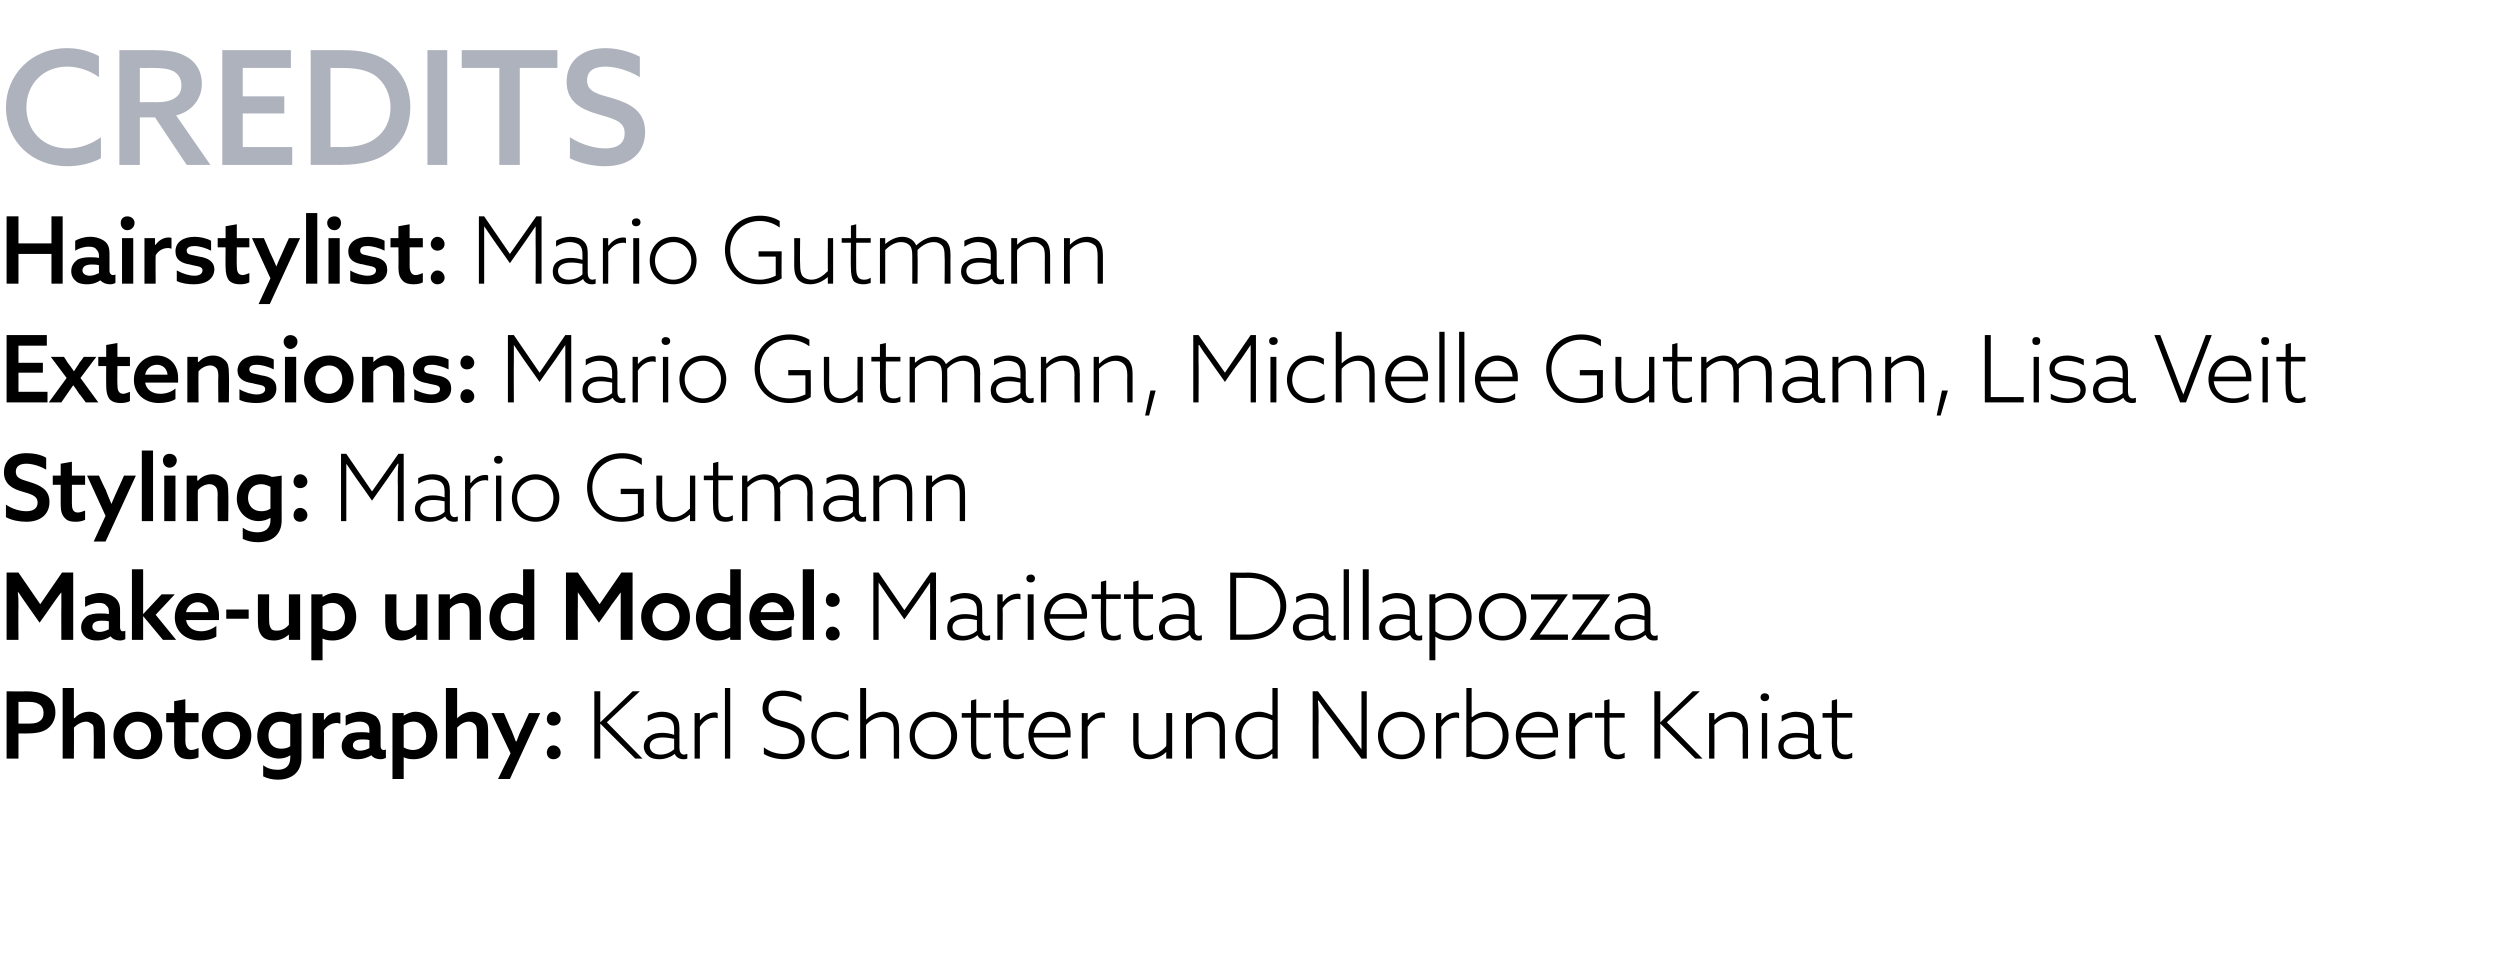
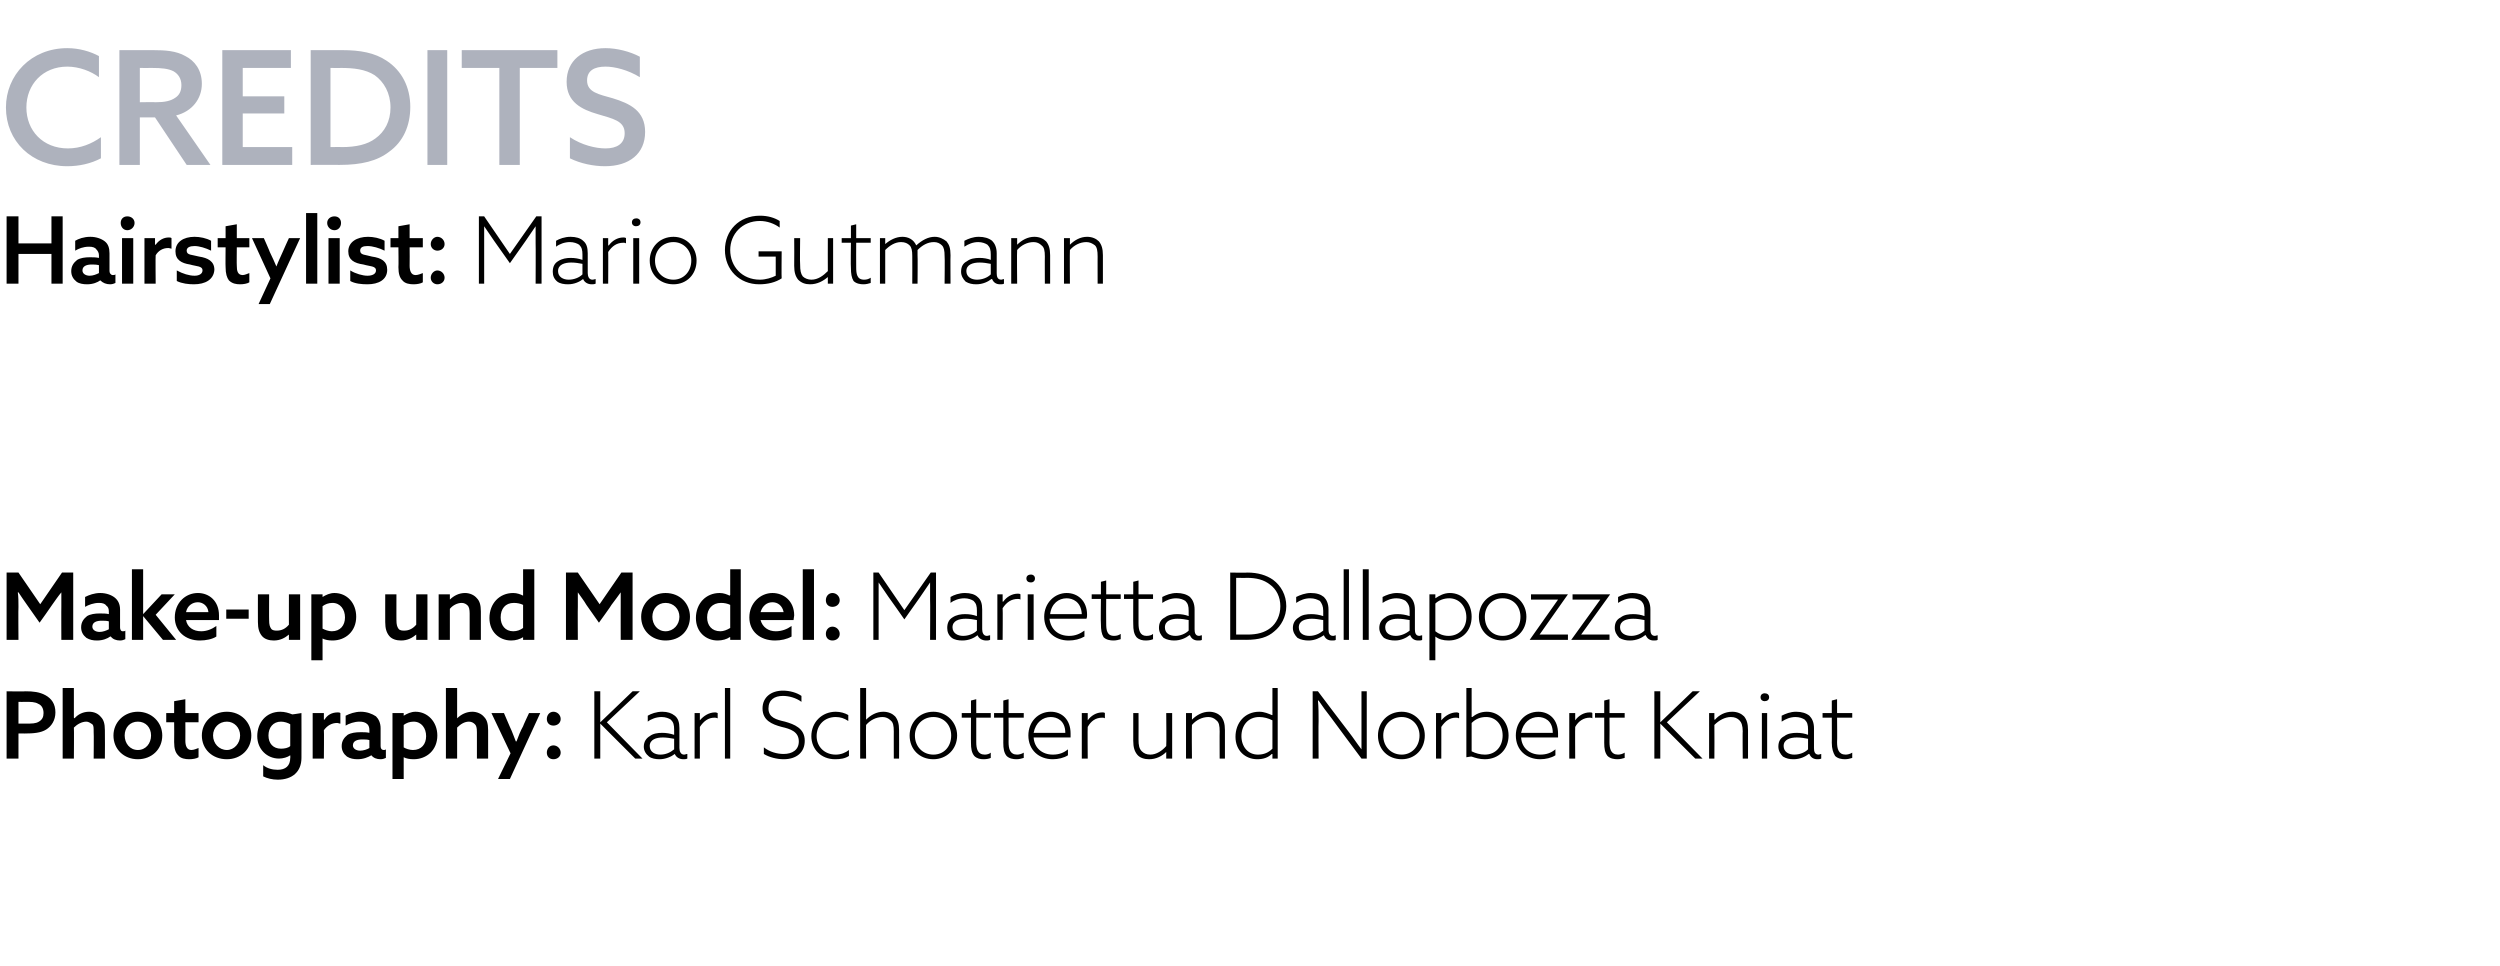
<svg xmlns="http://www.w3.org/2000/svg" version="1.1" width="379px" height="146.5px" viewBox="0 -6 379 146.5" style="top:-6px">
  <desc>Credits Hairstylist: Mario Gutmann Extensions: Mario Gutmann, Michelle Gutmann, Lisa Veit Styling: Mario Gutmann Make...</desc>
  <defs />
  <g id="Polygon22276">
    <path d="M 1 98.8 C 1 98.8 3.86 98.85 3.9 98.8 C 5 98.8 6 98.9 6.9 99.4 C 7.8 99.9 8.4 100.7 8.4 102 C 8.4 103.2 7.8 104.1 7 104.6 C 6.2 105.1 5.1 105.2 3.7 105.2 C 3.68 105.17 2.8 105.2 2.8 105.2 L 2.8 109 L 1 109 L 1 98.8 Z M 3.8 103.7 C 4.9 103.7 5.4 103.7 5.9 103.4 C 6.4 103.1 6.6 102.7 6.6 102.1 C 6.6 101.4 6.3 100.9 5.8 100.7 C 5.3 100.4 4.7 100.4 3.8 100.4 C 3.79 100.43 2.8 100.4 2.8 100.4 L 2.8 103.7 C 2.8 103.7 3.82 103.69 3.8 103.7 Z M 9.5 98.3 L 11.2 98.3 L 11.2 102.8 C 11.2 102.8 11.27 102.85 11.3 102.9 C 11.8 102.3 12.6 101.9 13.5 101.9 C 14.3 101.9 14.9 102.2 15.3 102.7 C 15.7 103.1 15.9 103.7 15.9 104.7 C 15.93 104.7 15.9 109 15.9 109 L 14.2 109 C 14.2 109 14.24 104.99 14.2 105 C 14.2 104.3 14.2 104 14 103.8 C 13.7 103.6 13.4 103.4 13.1 103.4 C 12.4 103.4 11.7 103.8 11.2 104.3 C 11.24 104.31 11.2 109 11.2 109 L 9.5 109 L 9.5 98.3 Z M 20.9 107.7 C 22.1 107.7 22.9 106.7 22.9 105.5 C 22.9 104.3 22.1 103.4 20.9 103.4 C 19.7 103.4 18.9 104.3 18.9 105.5 C 18.9 106.7 19.7 107.7 20.9 107.7 Z M 20.9 101.9 C 23 101.9 24.6 103.5 24.6 105.5 C 24.6 107.6 23 109.1 20.9 109.1 C 18.8 109.1 17.2 107.6 17.2 105.5 C 17.2 103.5 18.8 101.9 20.9 101.9 Z M 26.4 106.5 C 26.43 106.49 26.4 103.5 26.4 103.5 L 25.2 103.5 L 25.2 102.1 L 26.4 102.1 L 26.4 100.3 L 28.1 100 L 28.1 102.1 L 30.1 102.1 L 30.1 103.5 L 28.1 103.5 C 28.1 103.5 28.12 106.25 28.1 106.3 C 28.1 107 28.3 107.7 29 107.7 C 29.4 107.7 29.8 107.5 30.1 107.4 C 30.1 107.4 30.1 108.8 30.1 108.8 C 29.8 109 29.2 109.1 28.7 109.1 C 28.1 109.1 27.4 109 27 108.5 C 26.6 108.1 26.4 107.5 26.4 106.5 Z M 34.4 107.7 C 35.5 107.7 36.4 106.7 36.4 105.5 C 36.4 104.3 35.5 103.4 34.4 103.4 C 33.2 103.4 32.3 104.3 32.3 105.5 C 32.3 106.7 33.2 107.7 34.4 107.7 Z M 34.4 101.9 C 36.5 101.9 38.1 103.5 38.1 105.5 C 38.1 107.6 36.5 109.1 34.4 109.1 C 32.2 109.1 30.6 107.6 30.6 105.5 C 30.6 103.5 32.2 101.9 34.4 101.9 Z M 39.9 110 C 40.5 110.5 41.3 110.7 42.1 110.7 C 43.3 110.7 44 110.1 44 108.9 C 44.03 108.91 44 108.5 44 108.5 C 44 108.5 44 108.45 44 108.5 C 43.6 108.8 42.9 109 42.3 109 C 40.5 109 39 107.6 39 105.6 C 39 103.6 40.3 101.9 42.5 101.9 C 43.2 101.9 43.8 102.1 44.3 102.3 C 44.27 102.33 45.7 102.1 45.7 102.1 C 45.7 102.1 45.72 108.9 45.7 108.9 C 45.7 111 44.3 112.2 42.1 112.2 C 41.3 112.2 40.5 112 39.9 111.7 C 39.9 111.7 39.9 110 39.9 110 Z M 42.6 107.5 C 43.1 107.5 43.7 107.4 44 107.1 C 44 107.1 44 103.8 44 103.8 C 43.7 103.6 43.1 103.4 42.6 103.4 C 41.4 103.4 40.7 104.3 40.7 105.5 C 40.7 106.7 41.4 107.5 42.6 107.5 Z M 47.4 102.1 L 49.1 102.1 L 49.1 103.1 C 49.1 103.1 49.15 103.08 49.2 103.1 C 49.6 102.4 50.3 102 51.2 102 C 51.3 102 51.5 102 51.6 102.1 C 51.6 102.1 51.6 103.7 51.6 103.7 C 51.4 103.7 51.3 103.6 51.1 103.6 C 50.3 103.6 49.6 104 49.1 104.7 C 49.14 104.66 49.1 109 49.1 109 L 47.4 109 L 47.4 102.1 Z M 52.6 108.7 C 52.1 108.3 51.8 107.8 51.8 107.1 C 51.8 106.3 52.2 105.8 52.7 105.4 C 53.2 105.1 53.9 105 54.7 105 C 55.1 105 55.6 105 56 105.1 C 56 105.1 56 104.7 56 104.7 C 56 104.3 55.9 104 55.7 103.8 C 55.4 103.5 55 103.4 54.5 103.4 C 53.7 103.4 52.9 103.7 52.4 104 C 52.4 104 52.4 102.5 52.4 102.5 C 53 102.2 53.8 101.9 54.7 101.9 C 55.6 101.9 56.4 102.2 57 102.6 C 57.4 103 57.7 103.6 57.7 104.4 C 57.7 104.4 57.7 107.1 57.7 107.1 C 57.7 107.4 57.8 107.7 58.2 107.7 C 58.3 107.7 58.4 107.7 58.5 107.6 C 58.5 107.6 58.5 108.9 58.5 108.9 C 58.3 109 58 109.1 57.7 109.1 C 57.1 109.1 56.6 108.9 56.3 108.5 C 56.3 108.5 56.3 108.5 56.3 108.5 C 55.8 108.8 55.1 109.1 54.2 109.1 C 53.6 109.1 53.1 109 52.6 108.7 Z M 56 107.4 C 56 107.4 56 106.2 56 106.2 C 55.7 106.1 55.3 106.1 54.9 106.1 C 54.2 106.1 53.5 106.3 53.5 107 C 53.5 107.5 54 107.8 54.6 107.8 C 55.1 107.8 55.7 107.6 56 107.4 Z M 61.2 112.1 L 59.5 112.1 L 59.5 102.1 L 61.2 102.1 L 61.2 102.5 C 61.2 102.5 61.21 102.5 61.2 102.5 C 61.7 102.2 62.3 101.9 63 101.9 C 64.8 101.9 66.3 103.4 66.3 105.5 C 66.3 107.7 64.7 109.1 62.7 109.1 C 62.1 109.1 61.6 109 61.2 108.8 C 61.22 108.82 61.2 108.8 61.2 108.8 L 61.2 112.1 Z M 62.6 107.7 C 63.9 107.7 64.6 106.8 64.6 105.6 C 64.6 104.4 63.9 103.4 62.7 103.4 C 62.1 103.4 61.6 103.6 61.2 103.9 C 61.2 103.9 61.2 107.3 61.2 107.3 C 61.5 107.5 62.1 107.7 62.6 107.7 Z M 67.6 98.3 L 69.3 98.3 L 69.3 102.8 C 69.3 102.8 69.34 102.85 69.3 102.9 C 69.9 102.3 70.7 101.9 71.6 101.9 C 72.3 101.9 73 102.2 73.4 102.7 C 73.8 103.1 74 103.7 74 104.7 C 74 104.7 74 109 74 109 L 72.3 109 C 72.3 109 72.31 104.99 72.3 105 C 72.3 104.3 72.2 104 72 103.8 C 71.8 103.6 71.5 103.4 71.1 103.4 C 70.4 103.4 69.8 103.8 69.3 104.3 C 69.31 104.31 69.3 109 69.3 109 L 67.6 109 L 67.6 98.3 Z M 75.5 112.1 L 77.4 108.2 L 74.5 102.1 L 76.4 102.1 C 76.4 102.1 77.31 104.22 77.3 104.2 C 77.7 105 77.9 105.7 78.2 106.4 C 78.2 106.4 78.3 106.4 78.3 106.4 C 78.6 105.6 78.9 104.8 79.3 104.1 C 79.27 104.08 80.2 102.1 80.2 102.1 L 81.9 102.1 L 77.3 112.1 L 75.5 112.1 Z M 83.9 107 C 84.5 107 85 107.5 85 108.1 C 85 108.7 84.5 109.1 83.9 109.1 C 83.3 109.1 82.9 108.7 82.9 108.1 C 82.9 107.5 83.3 107 83.9 107 Z M 83.9 101.9 C 84.5 101.9 85 102.4 85 103 C 85 103.6 84.5 104 83.9 104 C 83.3 104 82.9 103.6 82.9 103 C 82.9 102.4 83.3 101.9 83.9 101.9 Z M 90.1 98.8 L 91 98.8 L 91 103.5 L 91 103.5 L 95.9 98.8 L 97 98.8 L 92 103.5 L 97.4 109 L 96.3 109 L 91 103.7 L 91 103.7 L 91 109 L 90.1 109 L 90.1 98.8 Z M 102.3 108.3 C 101.8 108.7 100.9 109.1 100 109.1 C 99.4 109.1 98.8 109 98.4 108.7 C 97.9 108.3 97.6 107.8 97.6 107.2 C 97.6 106.4 98 105.9 98.5 105.6 C 99 105.2 99.7 105.1 100.4 105.1 C 101 105.1 101.6 105.2 102.2 105.4 C 102.2 105.4 102.2 104.6 102.2 104.6 C 102.2 103.9 102.1 103.5 101.7 103.1 C 101.4 102.9 100.9 102.7 100.3 102.7 C 99.5 102.7 98.7 103 98.2 103.4 C 98.2 103.4 98.2 102.5 98.2 102.5 C 98.7 102.2 99.5 101.9 100.4 101.9 C 101.2 101.9 101.8 102.1 102.3 102.5 C 102.8 102.9 103 103.5 103 104.4 C 103 104.4 103 107.4 103 107.4 C 103 107.9 103.2 108.4 103.7 108.4 C 103.9 108.4 104 108.3 104.2 108.3 C 104.2 108.3 104.2 109 104.2 109 C 104 109.1 103.8 109.1 103.6 109.1 C 103 109.1 102.5 108.8 102.3 108.3 C 102.3 108.3 102.3 108.3 102.3 108.3 Z M 102.2 106 C 101.7 105.9 101 105.8 100.5 105.8 C 99.5 105.8 98.5 106.1 98.5 107.1 C 98.5 108 99.3 108.4 100.1 108.4 C 100.9 108.4 101.6 108.1 102.2 107.6 C 102.2 107.6 102.2 106 102.2 106 Z M 105.3 102.1 L 106.1 102.1 L 106.1 103.2 C 106.1 103.2 106.13 103.23 106.1 103.2 C 106.7 102.5 107.5 102 108.4 102 C 108.5 102 108.6 102 108.8 102.1 C 108.8 102.1 108.8 102.9 108.8 102.9 C 108.6 102.8 108.5 102.8 108.3 102.8 C 107.4 102.8 106.7 103.3 106.1 104.2 C 106.1 104.17 106.1 109 106.1 109 L 105.3 109 L 105.3 102.1 Z M 109.9 98.3 L 110.7 98.3 L 110.7 109 L 109.9 109 L 109.9 98.3 Z M 115.8 107.3 C 116.7 108 117.8 108.3 118.8 108.3 C 120.1 108.3 121.1 107.7 121.1 106.4 C 121.1 104.9 119.8 104.5 118.5 104.2 C 117 103.8 115.6 103.2 115.6 101.4 C 115.6 99.7 116.9 98.7 118.7 98.7 C 119.7 98.7 120.8 99 121.5 99.5 C 121.5 99.5 121.5 100.4 121.5 100.4 C 120.7 99.8 119.6 99.5 118.7 99.5 C 117.4 99.5 116.5 100.1 116.5 101.4 C 116.5 102.8 117.7 103.1 119 103.4 C 120.4 103.8 122 104.4 122 106.3 C 122 108.1 120.7 109.1 118.8 109.1 C 117.8 109.1 116.6 108.8 115.8 108.3 C 115.8 108.3 115.8 107.3 115.8 107.3 Z M 128.7 108.6 C 128.1 109 127.4 109.1 126.6 109.1 C 124.5 109.1 123 107.6 123 105.6 C 123 103.5 124.6 101.9 126.7 101.9 C 127.4 101.9 128.1 102.1 128.6 102.4 C 128.6 102.4 128.6 103.3 128.6 103.3 C 128 102.9 127.4 102.7 126.7 102.7 C 125 102.7 123.8 103.9 123.8 105.6 C 123.8 107.2 125 108.4 126.7 108.4 C 127.5 108.4 128.2 108.1 128.7 107.7 C 128.7 107.7 128.7 108.6 128.7 108.6 Z M 130.4 98.3 L 131.3 98.3 L 131.3 103.1 C 131.3 103.1 131.29 103.07 131.3 103.1 C 132 102.4 132.9 101.9 133.9 101.9 C 134.7 101.9 135.3 102.2 135.7 102.6 C 136.1 103.1 136.3 103.7 136.3 104.7 C 136.32 104.7 136.3 109 136.3 109 L 135.5 109 C 135.5 109 135.49 104.85 135.5 104.9 C 135.5 104 135.4 103.5 135 103.2 C 134.7 102.9 134.3 102.7 133.8 102.7 C 132.8 102.7 131.9 103.2 131.3 103.9 C 131.26 103.94 131.3 109 131.3 109 L 130.4 109 L 130.4 98.3 Z M 141.5 101.9 C 143.5 101.9 145.1 103.5 145.1 105.5 C 145.1 107.6 143.5 109.1 141.5 109.1 C 139.4 109.1 137.9 107.6 137.9 105.5 C 137.9 103.5 139.4 101.9 141.5 101.9 Z M 141.5 108.4 C 143.1 108.4 144.2 107.2 144.2 105.5 C 144.2 103.9 143.1 102.7 141.5 102.7 C 139.9 102.7 138.7 103.9 138.7 105.5 C 138.7 107.2 139.9 108.4 141.5 108.4 Z M 150.2 108.9 C 150 109 149.6 109.1 149.1 109.1 C 148.6 109.1 148.1 109 147.7 108.6 C 147.3 108.1 147.2 107.5 147.2 106.6 C 147.18 106.63 147.2 102.8 147.2 102.8 L 145.8 102.8 L 145.8 102.1 L 147.2 102.1 L 147.2 100.2 L 148 100 L 148 102.1 L 150.2 102.1 L 150.2 102.8 L 148 102.8 C 148 102.8 148.01 106.49 148 106.5 C 148 107.5 148.2 108.4 149.3 108.4 C 149.6 108.4 150 108.3 150.2 108.1 C 150.2 108.1 150.2 108.9 150.2 108.9 Z M 155.2 108.9 C 154.9 109 154.5 109.1 154.1 109.1 C 153.6 109.1 153 109 152.6 108.6 C 152.2 108.1 152.1 107.5 152.1 106.6 C 152.11 106.63 152.1 102.8 152.1 102.8 L 150.7 102.8 L 150.7 102.1 L 152.1 102.1 L 152.1 100.2 L 152.9 100 L 152.9 102.1 L 155.2 102.1 L 155.2 102.8 L 152.9 102.8 C 152.9 102.8 152.93 106.49 152.9 106.5 C 152.9 107.5 153.1 108.4 154.2 108.4 C 154.5 108.4 154.9 108.3 155.2 108.1 C 155.2 108.1 155.2 108.9 155.2 108.9 Z M 156.7 105.8 C 156.8 107.4 158 108.4 159.6 108.4 C 160.6 108.4 161.3 108.1 161.9 107.6 C 161.9 107.6 161.9 108.5 161.9 108.5 C 161.3 108.9 160.4 109.1 159.6 109.1 C 157.5 109.1 155.9 107.7 155.9 105.5 C 155.9 103.4 157.4 101.9 159.3 101.9 C 161 101.9 162.3 103.1 162.3 105.2 C 162.3 105.4 162.3 105.6 162.3 105.8 C 162.3 105.8 156.7 105.8 156.7 105.8 Z M 161.5 105.1 C 161.5 103.2 160.2 102.7 159.3 102.7 C 158.1 102.7 157 103.5 156.7 105.1 C 156.7 105.1 161.5 105.1 161.5 105.1 Z M 164 102.1 L 164.9 102.1 L 164.9 103.2 C 164.9 103.2 164.89 103.23 164.9 103.2 C 165.4 102.5 166.2 102 167.1 102 C 167.3 102 167.4 102 167.5 102.1 C 167.5 102.1 167.5 102.9 167.5 102.9 C 167.4 102.8 167.2 102.8 167.1 102.8 C 166.1 102.8 165.4 103.3 164.9 104.2 C 164.86 104.17 164.9 109 164.9 109 L 164 109 L 164 102.1 Z M 176.8 108 C 176.2 108.6 175.3 109.1 174.2 109.1 C 173.5 109.1 172.8 108.9 172.4 108.4 C 172 107.9 171.8 107.3 171.8 106.3 C 171.79 106.25 171.8 102.1 171.8 102.1 L 172.6 102.1 C 172.6 102.1 172.62 106.1 172.6 106.1 C 172.6 107 172.7 107.5 173.1 107.9 C 173.4 108.2 173.8 108.4 174.4 108.4 C 175.3 108.4 176.2 107.8 176.8 107.1 C 176.85 107.11 176.8 102.1 176.8 102.1 L 177.7 102.1 L 177.7 109 L 176.8 109 L 176.8 108 C 176.8 108 176.82 107.99 176.8 108 Z M 179.8 102.1 L 180.7 102.1 L 180.7 103.1 C 180.7 103.1 180.68 103.07 180.7 103.1 C 181.4 102.4 182.3 101.9 183.3 101.9 C 184.1 101.9 184.7 102.2 185.1 102.6 C 185.5 103.1 185.7 103.7 185.7 104.7 C 185.71 104.7 185.7 109 185.7 109 L 184.9 109 C 184.9 109 184.88 104.85 184.9 104.9 C 184.9 104 184.8 103.5 184.4 103.2 C 184.1 102.9 183.7 102.7 183.2 102.7 C 182.2 102.7 181.3 103.2 180.7 103.9 C 180.65 103.94 180.7 109 180.7 109 L 179.8 109 L 179.8 102.1 Z M 192.8 108.3 C 192.3 108.8 191.6 109.1 190.6 109.1 C 188.8 109.1 187.3 107.8 187.3 105.7 C 187.3 103.6 188.7 101.9 190.9 101.9 C 191.7 101.9 192.3 102.2 192.8 102.4 C 192.83 102.43 192.9 102.4 192.9 102.4 L 192.9 98.3 L 193.7 98.3 L 193.7 109 L 192.9 109 L 192.9 108.3 C 192.9 108.3 192.83 108.33 192.8 108.3 Z M 192.9 103.2 C 192.3 102.9 191.6 102.7 190.9 102.7 C 189.2 102.7 188.2 104 188.2 105.6 C 188.2 107.2 189.2 108.4 190.7 108.4 C 191.6 108.4 192.3 108.1 192.9 107.5 C 192.9 107.5 192.9 103.2 192.9 103.2 Z M 199 109 L 199 98.8 L 199.8 98.8 C 199.8 98.8 204.48 105.02 204.5 105 C 205.2 105.9 205.7 106.7 206.4 107.6 C 206.4 107.6 206.4 107.6 206.4 107.6 C 206.4 106.6 206.4 105.6 206.4 104.5 C 206.4 104.55 206.4 98.8 206.4 98.8 L 207.2 98.8 L 207.2 109 L 206.4 109 C 206.4 109 201.78 102.81 201.8 102.8 C 201.1 101.9 200.5 101.1 199.9 100.2 C 199.9 100.2 199.8 100.2 199.8 100.2 C 199.9 101.2 199.9 102.3 199.9 103.3 C 199.86 103.29 199.9 109 199.9 109 L 199 109 Z M 212.5 101.9 C 214.5 101.9 216 103.5 216 105.5 C 216 107.6 214.5 109.1 212.5 109.1 C 210.4 109.1 208.9 107.6 208.9 105.5 C 208.9 103.5 210.4 101.9 212.5 101.9 Z M 212.5 108.4 C 214 108.4 215.2 107.2 215.2 105.5 C 215.2 103.9 214 102.7 212.5 102.7 C 210.9 102.7 209.7 103.9 209.7 105.5 C 209.7 107.2 210.9 108.4 212.5 108.4 Z M 217.7 102.1 L 218.5 102.1 L 218.5 103.2 C 218.5 103.2 218.54 103.23 218.5 103.2 C 219.1 102.5 219.9 102 220.8 102 C 220.9 102 221 102 221.2 102.1 C 221.2 102.1 221.2 102.9 221.2 102.9 C 221 102.8 220.9 102.8 220.7 102.8 C 219.8 102.8 219.1 103.3 218.5 104.2 C 218.51 104.17 218.5 109 218.5 109 L 217.7 109 L 217.7 102.1 Z M 222.3 98.3 L 223.1 98.3 L 223.1 102.7 C 223.1 102.7 223.17 102.71 223.2 102.7 C 223.7 102.3 224.4 101.9 225.4 101.9 C 227.2 101.9 228.7 103.4 228.7 105.5 C 228.7 107.6 227.2 109.1 225.1 109.1 C 224.3 109.1 223.7 108.9 223.1 108.7 C 223.11 108.66 222.3 108.8 222.3 108.8 L 222.3 98.3 Z M 225.1 108.4 C 226.8 108.4 227.8 107.1 227.8 105.5 C 227.8 103.9 226.8 102.7 225.3 102.7 C 224.4 102.7 223.7 103 223.1 103.6 C 223.1 103.6 223.1 107.9 223.1 107.9 C 223.7 108.2 224.4 108.4 225.1 108.4 Z M 230.6 105.8 C 230.7 107.4 231.9 108.4 233.5 108.4 C 234.5 108.4 235.2 108.1 235.8 107.6 C 235.8 107.6 235.8 108.5 235.8 108.5 C 235.2 108.9 234.3 109.1 233.5 109.1 C 231.4 109.1 229.8 107.7 229.8 105.5 C 229.8 103.4 231.3 101.9 233.2 101.9 C 234.9 101.9 236.2 103.1 236.2 105.2 C 236.2 105.4 236.2 105.6 236.2 105.8 C 236.2 105.8 230.6 105.8 230.6 105.8 Z M 235.4 105.1 C 235.4 103.2 234.1 102.7 233.2 102.7 C 232 102.7 230.9 103.5 230.6 105.1 C 230.6 105.1 235.4 105.1 235.4 105.1 Z M 237.9 102.1 L 238.8 102.1 L 238.8 103.2 C 238.8 103.2 238.79 103.23 238.8 103.2 C 239.3 102.5 240.1 102 241 102 C 241.2 102 241.3 102 241.4 102.1 C 241.4 102.1 241.4 102.9 241.4 102.9 C 241.3 102.8 241.1 102.8 241 102.8 C 240.1 102.8 239.3 103.3 238.8 104.2 C 238.77 104.17 238.8 109 238.8 109 L 237.9 109 L 237.9 102.1 Z M 246.3 108.9 C 246 109 245.6 109.1 245.2 109.1 C 244.7 109.1 244.1 109 243.7 108.6 C 243.3 108.1 243.2 107.5 243.2 106.6 C 243.21 106.63 243.2 102.8 243.2 102.8 L 241.8 102.8 L 241.8 102.1 L 243.2 102.1 L 243.2 100.2 L 244 100 L 244 102.1 L 246.3 102.1 L 246.3 102.8 L 244 102.8 C 244 102.8 244.03 106.49 244 106.5 C 244 107.5 244.2 108.4 245.3 108.4 C 245.6 108.4 246 108.3 246.3 108.1 C 246.3 108.1 246.3 108.9 246.3 108.9 Z M 250.8 98.8 L 251.7 98.8 L 251.7 103.5 L 251.7 103.5 L 256.6 98.8 L 257.7 98.8 L 252.7 103.5 L 258.1 109 L 257 109 L 251.7 103.7 L 251.7 103.7 L 251.7 109 L 250.8 109 L 250.8 98.8 Z M 259.1 102.1 L 259.9 102.1 L 259.9 103.1 C 259.9 103.1 259.96 103.07 260 103.1 C 260.6 102.4 261.5 101.9 262.6 101.9 C 263.4 101.9 264 102.2 264.4 102.6 C 264.8 103.1 265 103.7 265 104.7 C 264.99 104.7 265 109 265 109 L 264.2 109 C 264.2 109 264.16 104.85 264.2 104.9 C 264.2 104 264 103.5 263.7 103.2 C 263.4 102.9 263 102.7 262.4 102.7 C 261.5 102.7 260.6 103.2 259.9 103.9 C 259.93 103.94 259.9 109 259.9 109 L 259.1 109 L 259.1 102.1 Z M 267.5 100.3 C 267.2 100.3 266.9 100.1 266.9 99.7 C 266.9 99.3 267.2 99.1 267.5 99.1 C 267.9 99.1 268.2 99.3 268.2 99.7 C 268.2 100.1 267.9 100.3 267.5 100.3 Z M 267.1 102.1 L 267.9 102.1 L 267.9 109 L 267.1 109 L 267.1 102.1 Z M 274.2 108.3 C 273.7 108.7 272.9 109.1 271.9 109.1 C 271.3 109.1 270.8 109 270.3 108.7 C 269.9 108.3 269.6 107.8 269.6 107.2 C 269.6 106.4 269.9 105.9 270.5 105.6 C 271 105.2 271.7 105.1 272.4 105.1 C 273 105.1 273.6 105.2 274.1 105.4 C 274.1 105.4 274.1 104.6 274.1 104.6 C 274.1 103.9 274 103.5 273.6 103.1 C 273.3 102.9 272.8 102.7 272.2 102.7 C 271.4 102.7 270.7 103 270.1 103.4 C 270.1 103.4 270.1 102.5 270.1 102.5 C 270.7 102.2 271.4 101.9 272.3 101.9 C 273.1 101.9 273.8 102.1 274.3 102.5 C 274.7 102.9 275 103.5 275 104.4 C 275 104.4 275 107.4 275 107.4 C 275 107.9 275.1 108.4 275.7 108.4 C 275.8 108.4 276 108.3 276.1 108.3 C 276.1 108.3 276.1 109 276.1 109 C 275.9 109.1 275.7 109.1 275.5 109.1 C 274.9 109.1 274.5 108.8 274.3 108.3 C 274.3 108.3 274.2 108.3 274.2 108.3 Z M 274.1 106 C 273.6 105.9 273 105.8 272.4 105.8 C 271.4 105.8 270.4 106.1 270.4 107.1 C 270.4 108 271.2 108.4 272 108.4 C 272.8 108.4 273.6 108.1 274.1 107.6 C 274.1 107.6 274.1 106 274.1 106 Z M 280.8 108.9 C 280.5 109 280.1 109.1 279.7 109.1 C 279.2 109.1 278.6 109 278.2 108.6 C 277.9 108.1 277.7 107.5 277.7 106.6 C 277.72 106.63 277.7 102.8 277.7 102.8 L 276.3 102.8 L 276.3 102.1 L 277.7 102.1 L 277.7 100.2 L 278.5 100 L 278.5 102.1 L 280.8 102.1 L 280.8 102.8 L 278.5 102.8 C 278.5 102.8 278.54 106.49 278.5 106.5 C 278.5 107.5 278.7 108.4 279.8 108.4 C 280.1 108.4 280.5 108.3 280.8 108.1 C 280.8 108.1 280.8 108.9 280.8 108.9 Z " stroke="none" fill="#000" />
  </g>
  <g id="Polygon22275">
    <path d="M 1 80.8 L 2.8 80.8 L 6.1 85.6 L 9.4 80.8 L 11.1 80.8 L 11.1 91 L 9.3 91 C 9.3 91 9.28 85.97 9.3 86 C 9.3 85.2 9.3 84.5 9.3 83.8 C 9.3 83.8 9.3 83.8 9.3 83.8 C 8.8 84.4 8.4 85 7.9 85.7 C 7.92 85.72 6 88.4 6 88.4 C 6 88.4 4.12 85.72 4.1 85.7 C 3.6 85 3.2 84.4 2.8 83.8 C 2.8 83.8 2.7 83.8 2.7 83.8 C 2.8 84.5 2.8 85.2 2.8 86 C 2.76 85.97 2.8 91 2.8 91 L 1 91 L 1 80.8 Z M 13.1 90.7 C 12.6 90.3 12.3 89.8 12.3 89.1 C 12.3 88.3 12.7 87.8 13.2 87.4 C 13.7 87.1 14.4 87 15.1 87 C 15.6 87 16.1 87 16.5 87.1 C 16.5 87.1 16.5 86.7 16.5 86.7 C 16.5 86.3 16.4 86 16.1 85.8 C 15.9 85.5 15.5 85.4 15 85.4 C 14.2 85.4 13.4 85.7 12.9 86 C 12.9 86 12.9 84.5 12.9 84.5 C 13.5 84.2 14.3 83.9 15.2 83.9 C 16.1 83.9 16.9 84.2 17.4 84.6 C 17.9 85 18.2 85.6 18.2 86.4 C 18.2 86.4 18.2 89.1 18.2 89.1 C 18.2 89.4 18.3 89.7 18.6 89.7 C 18.8 89.7 18.9 89.7 19 89.6 C 19 89.6 19 90.9 19 90.9 C 18.8 91 18.5 91.1 18.2 91.1 C 17.6 91.1 17.1 90.9 16.8 90.5 C 16.8 90.5 16.7 90.5 16.7 90.5 C 16.3 90.8 15.6 91.1 14.7 91.1 C 14.1 91.1 13.6 91 13.1 90.7 Z M 16.5 89.4 C 16.5 89.4 16.5 88.2 16.5 88.2 C 16.2 88.1 15.8 88.1 15.4 88.1 C 14.7 88.1 14 88.3 14 89 C 14 89.5 14.5 89.8 15.1 89.8 C 15.6 89.8 16.1 89.6 16.5 89.4 Z M 20 80.3 L 21.7 80.3 L 21.7 87.1 L 21.7 87.1 L 24.5 84.1 L 26.5 84.1 L 23.6 87.2 L 26.7 91 L 24.7 91 L 21.7 87.4 L 21.7 87.4 L 21.7 91 L 20 91 L 20 80.3 Z M 28.2 88 C 28.4 89.1 29.3 89.7 30.5 89.7 C 31.3 89.7 32.1 89.4 32.8 88.9 C 32.8 88.9 32.8 90.5 32.8 90.5 C 32.2 90.9 31.2 91.1 30.3 91.1 C 28.1 91.1 26.5 89.7 26.5 87.6 C 26.5 85.4 28.1 83.9 30 83.9 C 31.7 83.9 33.2 85.1 33.2 87.3 C 33.2 87.5 33.2 87.8 33.2 88 C 33.2 88 28.2 88 28.2 88 Z M 28.2 86.8 C 28.2 86.8 31.6 86.8 31.6 86.8 C 31.5 85.8 30.7 85.3 30 85.3 C 29.2 85.3 28.4 85.8 28.2 86.8 Z M 34.3 86.4 L 37.7 86.4 L 37.7 87.8 L 34.3 87.8 L 34.3 86.4 Z M 39.1 88.3 C 39.09 88.32 39.1 84.1 39.1 84.1 L 40.8 84.1 C 40.8 84.1 40.78 88.04 40.8 88 C 40.8 88.7 40.9 89 41.1 89.3 C 41.3 89.6 41.7 89.6 42 89.6 C 42.7 89.6 43.3 89.3 43.8 88.7 C 43.79 88.74 43.8 84.1 43.8 84.1 L 45.5 84.1 L 45.5 91 L 43.8 91 L 43.8 90.2 C 43.8 90.2 43.78 90.21 43.8 90.2 C 43.2 90.7 42.5 91.1 41.5 91.1 C 40.8 91.1 40.1 90.9 39.7 90.4 C 39.3 89.9 39.1 89.3 39.1 88.3 Z M 48.9 94.1 L 47.2 94.1 L 47.2 84.1 L 48.9 84.1 L 48.9 84.5 C 48.9 84.5 48.91 84.5 48.9 84.5 C 49.4 84.2 50 83.9 50.7 83.9 C 52.6 83.9 54 85.4 54 87.5 C 54 89.7 52.4 91.1 50.4 91.1 C 49.8 91.1 49.3 91 48.9 90.8 C 48.93 90.82 48.9 90.8 48.9 90.8 L 48.9 94.1 Z M 50.3 89.7 C 51.6 89.7 52.3 88.8 52.3 87.6 C 52.3 86.4 51.6 85.4 50.4 85.4 C 49.8 85.4 49.3 85.6 48.9 85.9 C 48.9 85.9 48.9 89.3 48.9 89.3 C 49.3 89.5 49.8 89.7 50.3 89.7 Z M 58.4 88.3 C 58.39 88.32 58.4 84.1 58.4 84.1 L 60.1 84.1 C 60.1 84.1 60.09 88.04 60.1 88 C 60.1 88.7 60.2 89 60.4 89.3 C 60.6 89.6 61 89.6 61.3 89.6 C 62 89.6 62.6 89.3 63.1 88.7 C 63.1 88.74 63.1 84.1 63.1 84.1 L 64.8 84.1 L 64.8 91 L 63.1 91 L 63.1 90.2 C 63.1 90.2 63.08 90.21 63.1 90.2 C 62.5 90.7 61.8 91.1 60.8 91.1 C 60.1 91.1 59.4 90.9 59 90.4 C 58.6 89.9 58.4 89.3 58.4 88.3 Z M 66.5 84.1 L 68.2 84.1 L 68.2 84.8 C 68.2 84.8 68.22 84.85 68.2 84.9 C 68.8 84.3 69.6 83.9 70.5 83.9 C 71.2 83.9 71.9 84.2 72.3 84.7 C 72.7 85.1 72.9 85.7 72.9 86.7 C 72.9 86.7 72.9 91 72.9 91 L 71.2 91 C 71.2 91 71.2 86.99 71.2 87 C 71.2 86.4 71.1 86 70.9 85.8 C 70.7 85.6 70.4 85.4 70 85.4 C 69.3 85.4 68.6 85.8 68.2 86.3 C 68.21 86.31 68.2 91 68.2 91 L 66.5 91 L 66.5 84.1 Z M 77.8 83.9 C 78.4 83.9 78.9 84.1 79.3 84.3 C 79.3 84.25 79.3 84.2 79.3 84.2 L 79.3 80.3 L 81 80.3 L 81 91 L 79.3 91 L 79.3 90.6 C 79.3 90.6 79.31 90.58 79.3 90.6 C 78.8 90.9 78.2 91.1 77.5 91.1 C 75.7 91.1 74.2 89.8 74.2 87.7 C 74.2 85.5 75.7 83.9 77.8 83.9 Z M 77.8 89.7 C 78.4 89.7 78.9 89.5 79.3 89.2 C 79.3 89.2 79.3 85.7 79.3 85.7 C 78.9 85.5 78.4 85.4 77.9 85.4 C 76.6 85.4 75.9 86.3 75.9 87.6 C 75.9 88.8 76.6 89.7 77.8 89.7 Z M 85.8 80.8 L 87.6 80.8 L 90.9 85.6 L 94.2 80.8 L 95.9 80.8 L 95.9 91 L 94.1 91 C 94.1 91 94.09 85.97 94.1 86 C 94.1 85.2 94.1 84.5 94.1 83.8 C 94.1 83.8 94.1 83.8 94.1 83.8 C 93.7 84.4 93.2 85 92.7 85.7 C 92.74 85.72 90.8 88.4 90.8 88.4 C 90.8 88.4 88.93 85.72 88.9 85.7 C 88.5 85 88 84.4 87.6 83.8 C 87.6 83.8 87.6 83.8 87.6 83.8 C 87.6 84.5 87.6 85.2 87.6 86 C 87.57 85.97 87.6 91 87.6 91 L 85.8 91 L 85.8 80.8 Z M 100.9 89.7 C 102.1 89.7 103 88.7 103 87.5 C 103 86.3 102.1 85.4 100.9 85.4 C 99.7 85.4 98.9 86.3 98.9 87.5 C 98.9 88.7 99.7 89.7 100.9 89.7 Z M 100.9 83.9 C 103.1 83.9 104.6 85.5 104.6 87.5 C 104.6 89.6 103.1 91.1 100.9 91.1 C 98.8 91.1 97.2 89.6 97.2 87.5 C 97.2 85.5 98.8 83.9 100.9 83.9 Z M 109.1 83.9 C 109.7 83.9 110.2 84.1 110.6 84.3 C 110.63 84.25 110.7 84.2 110.7 84.2 L 110.7 80.3 L 112.3 80.3 L 112.3 91 L 110.7 91 L 110.7 90.6 C 110.7 90.6 110.64 90.58 110.6 90.6 C 110.2 90.9 109.5 91.1 108.8 91.1 C 107 91.1 105.5 89.8 105.5 87.7 C 105.5 85.5 107 83.9 109.1 83.9 Z M 109.2 89.7 C 109.7 89.7 110.2 89.5 110.7 89.2 C 110.7 89.2 110.7 85.7 110.7 85.7 C 110.3 85.5 109.8 85.4 109.3 85.4 C 108 85.4 107.2 86.3 107.2 87.6 C 107.2 88.8 107.9 89.7 109.2 89.7 Z M 115.3 88 C 115.6 89.1 116.5 89.7 117.6 89.7 C 118.5 89.7 119.3 89.4 120 88.9 C 120 88.9 120 90.5 120 90.5 C 119.3 90.9 118.4 91.1 117.5 91.1 C 115.2 91.1 113.6 89.7 113.6 87.6 C 113.6 85.4 115.3 83.9 117.1 83.9 C 118.8 83.9 120.4 85.1 120.4 87.3 C 120.4 87.5 120.3 87.8 120.3 88 C 120.3 88 115.3 88 115.3 88 Z M 115.3 86.8 C 115.3 86.8 118.8 86.8 118.8 86.8 C 118.6 85.8 117.9 85.3 117.1 85.3 C 116.3 85.3 115.6 85.8 115.3 86.8 Z M 121.7 80.3 L 123.4 80.3 L 123.4 91 L 121.7 91 L 121.7 80.3 Z M 126.2 89 C 126.8 89 127.3 89.5 127.3 90.1 C 127.3 90.7 126.8 91.1 126.2 91.1 C 125.6 91.1 125.2 90.7 125.2 90.1 C 125.2 89.5 125.6 89 126.2 89 Z M 126.2 83.9 C 126.8 83.9 127.3 84.4 127.3 85 C 127.3 85.6 126.8 86 126.2 86 C 125.6 86 125.2 85.6 125.2 85 C 125.2 84.4 125.6 83.9 126.2 83.9 Z M 134.7 84.5 C 134.2 83.8 133.7 83 133.2 82.3 C 133.2 82.3 133.2 82.3 133.2 82.3 C 133.2 83.1 133.2 84 133.2 84.9 C 133.19 84.89 133.2 91 133.2 91 L 132.4 91 L 132.4 80.8 L 133.2 80.8 L 137.1 86.5 L 141.1 80.8 L 141.9 80.8 L 141.9 91 L 141 91 C 141 91 141.04 84.89 141 84.9 C 141 84 141 83.1 141 82.3 C 141 82.3 141 82.3 141 82.3 C 140.5 83 140 83.8 139.5 84.5 C 139.51 84.49 137.1 87.9 137.1 87.9 C 137.1 87.9 134.72 84.49 134.7 84.5 Z M 148.2 90.3 C 147.7 90.7 146.9 91.1 145.9 91.1 C 145.3 91.1 144.7 91 144.3 90.7 C 143.8 90.3 143.6 89.8 143.6 89.2 C 143.6 88.4 143.9 87.9 144.4 87.6 C 145 87.2 145.7 87.1 146.3 87.1 C 147 87.1 147.5 87.2 148.1 87.4 C 148.1 87.4 148.1 86.6 148.1 86.6 C 148.1 85.9 148 85.5 147.6 85.1 C 147.3 84.9 146.8 84.7 146.2 84.7 C 145.4 84.7 144.6 85 144.1 85.4 C 144.1 85.4 144.1 84.5 144.1 84.5 C 144.6 84.2 145.4 83.9 146.3 83.9 C 147.1 83.9 147.8 84.1 148.2 84.5 C 148.7 84.9 148.9 85.5 148.9 86.4 C 148.9 86.4 148.9 89.4 148.9 89.4 C 148.9 89.9 149.1 90.4 149.6 90.4 C 149.8 90.4 150 90.3 150.1 90.3 C 150.1 90.3 150.1 91 150.1 91 C 149.9 91.1 149.7 91.1 149.5 91.1 C 148.9 91.1 148.4 90.8 148.2 90.3 C 148.2 90.3 148.2 90.3 148.2 90.3 Z M 148.1 88 C 147.6 87.9 147 87.8 146.4 87.8 C 145.4 87.8 144.4 88.1 144.4 89.1 C 144.4 90 145.2 90.4 146 90.4 C 146.8 90.4 147.6 90.1 148.1 89.6 C 148.1 89.6 148.1 88 148.1 88 Z M 151.2 84.1 L 152 84.1 L 152 85.2 C 152 85.2 152.07 85.23 152.1 85.2 C 152.6 84.5 153.4 84 154.3 84 C 154.4 84 154.6 84 154.7 84.1 C 154.7 84.1 154.7 84.9 154.7 84.9 C 154.6 84.8 154.4 84.8 154.3 84.8 C 153.3 84.8 152.6 85.3 152 86.2 C 152.04 86.17 152 91 152 91 L 151.2 91 L 151.2 84.1 Z M 156.3 82.3 C 155.9 82.3 155.6 82.1 155.6 81.7 C 155.6 81.3 155.9 81.1 156.3 81.1 C 156.6 81.1 156.9 81.3 156.9 81.7 C 156.9 82.1 156.6 82.3 156.3 82.3 Z M 155.8 84.1 L 156.7 84.1 L 156.7 91 L 155.8 91 L 155.8 84.1 Z M 159.1 87.8 C 159.3 89.4 160.4 90.4 162.1 90.4 C 163 90.4 163.7 90.1 164.4 89.6 C 164.4 89.6 164.4 90.5 164.4 90.5 C 163.7 90.9 162.9 91.1 162 91.1 C 159.9 91.1 158.3 89.7 158.3 87.5 C 158.3 85.4 159.9 83.9 161.7 83.9 C 163.4 83.9 164.8 85.1 164.8 87.2 C 164.8 87.4 164.8 87.6 164.7 87.8 C 164.7 87.8 159.1 87.8 159.1 87.8 Z M 164 87.1 C 163.9 85.2 162.6 84.7 161.7 84.7 C 160.5 84.7 159.4 85.5 159.2 87.1 C 159.2 87.1 164 87.1 164 87.1 Z M 169.9 90.9 C 169.6 91 169.2 91.1 168.8 91.1 C 168.3 91.1 167.7 91 167.3 90.6 C 167 90.1 166.9 89.5 166.9 88.6 C 166.85 88.63 166.9 84.8 166.9 84.8 L 165.5 84.8 L 165.5 84.1 L 166.9 84.1 L 166.9 82.2 L 167.7 82 L 167.7 84.1 L 169.9 84.1 L 169.9 84.8 L 167.7 84.8 C 167.7 84.8 167.67 88.49 167.7 88.5 C 167.7 89.5 167.8 90.4 168.9 90.4 C 169.3 90.4 169.6 90.3 169.9 90.1 C 169.9 90.1 169.9 90.9 169.9 90.9 Z M 174.8 90.9 C 174.6 91 174.2 91.1 173.7 91.1 C 173.2 91.1 172.7 91 172.3 90.6 C 171.9 90.1 171.8 89.5 171.8 88.6 C 171.78 88.63 171.8 84.8 171.8 84.8 L 170.4 84.8 L 170.4 84.1 L 171.8 84.1 L 171.8 82.2 L 172.6 82 L 172.6 84.1 L 174.8 84.1 L 174.8 84.8 L 172.6 84.8 C 172.6 84.8 172.6 88.49 172.6 88.5 C 172.6 89.5 172.8 90.4 173.8 90.4 C 174.2 90.4 174.6 90.3 174.8 90.1 C 174.8 90.1 174.8 90.9 174.8 90.9 Z M 180.3 90.3 C 179.8 90.7 179 91.1 178 91.1 C 177.5 91.1 176.9 91 176.4 90.7 C 176 90.3 175.7 89.8 175.7 89.2 C 175.7 88.4 176 87.9 176.6 87.6 C 177.1 87.2 177.8 87.1 178.5 87.1 C 179.1 87.1 179.7 87.2 180.2 87.4 C 180.2 87.4 180.2 86.6 180.2 86.6 C 180.2 85.9 180.1 85.5 179.7 85.1 C 179.4 84.9 178.9 84.7 178.3 84.7 C 177.5 84.7 176.8 85 176.2 85.4 C 176.2 85.4 176.2 84.5 176.2 84.5 C 176.8 84.2 177.5 83.9 178.4 83.9 C 179.2 83.9 179.9 84.1 180.4 84.5 C 180.8 84.9 181.1 85.5 181.1 86.4 C 181.1 86.4 181.1 89.4 181.1 89.4 C 181.1 89.9 181.2 90.4 181.8 90.4 C 181.9 90.4 182.1 90.3 182.2 90.3 C 182.2 90.3 182.2 91 182.2 91 C 182.1 91.1 181.9 91.1 181.6 91.1 C 181 91.1 180.6 90.8 180.4 90.3 C 180.4 90.3 180.3 90.3 180.3 90.3 Z M 180.2 88 C 179.7 87.9 179.1 87.8 178.5 87.8 C 177.6 87.8 176.6 88.1 176.6 89.1 C 176.6 90 177.3 90.4 178.2 90.4 C 178.9 90.4 179.7 90.1 180.2 89.6 C 180.2 89.6 180.2 88 180.2 88 Z M 186.5 80.8 C 186.5 80.8 189.12 80.85 189.1 80.8 C 190.7 80.8 192 81.2 193 81.9 C 194.2 82.8 195 84.2 195 85.9 C 195 87.5 194.2 88.9 193.2 89.7 C 192.2 90.6 190.9 91 188.9 91 C 188.94 90.98 186.5 91 186.5 91 L 186.5 80.8 Z M 189.1 90.2 C 190.6 90.2 191.7 89.9 192.6 89.2 C 193.5 88.5 194.1 87.3 194.1 85.9 C 194.1 84.5 193.5 83.3 192.5 82.6 C 191.6 81.9 190.5 81.6 189 81.6 C 189.04 81.63 187.4 81.6 187.4 81.6 L 187.4 90.2 C 187.4 90.2 189.05 90.2 189.1 90.2 Z M 200.7 90.3 C 200.1 90.7 199.3 91.1 198.4 91.1 C 197.8 91.1 197.2 91 196.7 90.7 C 196.3 90.3 196 89.8 196 89.2 C 196 88.4 196.4 87.9 196.9 87.6 C 197.4 87.2 198.1 87.1 198.8 87.1 C 199.4 87.1 200 87.2 200.6 87.4 C 200.6 87.4 200.6 86.6 200.6 86.6 C 200.6 85.9 200.4 85.5 200.1 85.1 C 199.7 84.9 199.3 84.7 198.6 84.7 C 197.8 84.7 197.1 85 196.5 85.4 C 196.5 85.4 196.5 84.5 196.5 84.5 C 197.1 84.2 197.9 83.9 198.7 83.9 C 199.6 83.9 200.2 84.1 200.7 84.5 C 201.1 84.9 201.4 85.5 201.4 86.4 C 201.4 86.4 201.4 89.4 201.4 89.4 C 201.4 89.9 201.5 90.4 202.1 90.4 C 202.3 90.4 202.4 90.3 202.5 90.3 C 202.5 90.3 202.5 91 202.5 91 C 202.4 91.1 202.2 91.1 201.9 91.1 C 201.3 91.1 200.9 90.8 200.7 90.3 C 200.7 90.3 200.7 90.3 200.7 90.3 Z M 200.6 88 C 200 87.9 199.4 87.8 198.9 87.8 C 197.9 87.8 196.9 88.1 196.9 89.1 C 196.9 90 197.6 90.4 198.5 90.4 C 199.3 90.4 200 90.1 200.6 89.6 C 200.6 89.6 200.6 88 200.6 88 Z M 203.7 80.3 L 204.5 80.3 L 204.5 91 L 203.7 91 L 203.7 80.3 Z M 206.6 80.3 L 207.5 80.3 L 207.5 91 L 206.6 91 L 206.6 80.3 Z M 213.7 90.3 C 213.2 90.7 212.4 91.1 211.5 91.1 C 210.9 91.1 210.3 91 209.8 90.7 C 209.4 90.3 209.1 89.8 209.1 89.2 C 209.1 88.4 209.5 87.9 210 87.6 C 210.5 87.2 211.2 87.1 211.9 87.1 C 212.5 87.1 213.1 87.2 213.7 87.4 C 213.7 87.4 213.7 86.6 213.7 86.6 C 213.7 85.9 213.5 85.5 213.1 85.1 C 212.8 84.9 212.3 84.7 211.7 84.7 C 210.9 84.7 210.2 85 209.6 85.4 C 209.6 85.4 209.6 84.5 209.6 84.5 C 210.2 84.2 210.9 83.9 211.8 83.9 C 212.6 83.9 213.3 84.1 213.8 84.5 C 214.2 84.9 214.5 85.5 214.5 86.4 C 214.5 86.4 214.5 89.4 214.5 89.4 C 214.5 89.9 214.6 90.4 215.2 90.4 C 215.3 90.4 215.5 90.3 215.6 90.3 C 215.6 90.3 215.6 91 215.6 91 C 215.5 91.1 215.3 91.1 215 91.1 C 214.4 91.1 214 90.8 213.8 90.3 C 213.8 90.3 213.7 90.3 213.7 90.3 Z M 213.7 88 C 213.1 87.9 212.5 87.8 211.9 87.8 C 211 87.8 210 88.1 210 89.1 C 210 90 210.7 90.4 211.6 90.4 C 212.3 90.4 213.1 90.1 213.7 89.6 C 213.7 89.6 213.7 88 213.7 88 Z M 217.6 94.1 L 216.7 94.1 L 216.7 84.1 L 217.6 84.1 L 217.6 84.7 C 217.6 84.7 217.6 84.7 217.6 84.7 C 218.2 84.3 218.9 83.9 219.8 83.9 C 221.7 83.9 223.1 85.4 223.1 87.5 C 223.1 89.7 221.6 91.1 219.6 91.1 C 218.8 91.1 218.1 90.9 217.6 90.5 C 217.6 90.54 217.6 90.6 217.6 90.6 L 217.6 94.1 Z M 219.6 90.4 C 221.2 90.4 222.3 89.2 222.3 87.6 C 222.3 85.9 221.2 84.7 219.7 84.7 C 218.9 84.7 218.1 85 217.6 85.5 C 217.6 85.5 217.6 89.7 217.6 89.7 C 218.1 90.1 218.8 90.4 219.6 90.4 Z M 227.8 83.9 C 229.9 83.9 231.4 85.5 231.4 87.5 C 231.4 89.6 229.9 91.1 227.8 91.1 C 225.7 91.1 224.2 89.6 224.2 87.5 C 224.2 85.5 225.7 83.9 227.8 83.9 Z M 227.8 90.4 C 229.4 90.4 230.5 89.2 230.5 87.5 C 230.5 85.9 229.4 84.7 227.8 84.7 C 226.2 84.7 225.1 85.9 225.1 87.5 C 225.1 89.2 226.2 90.4 227.8 90.4 Z M 231.9 91 L 231.9 91 L 236.2 84.9 L 236.2 84.9 L 232.1 84.9 L 232.1 84.1 L 237.7 84.1 L 237.7 84.1 L 233.4 90.2 L 233.4 90.2 L 237.7 90.2 L 237.7 91 L 231.9 91 Z M 238.2 91 L 238.2 91 L 242.6 84.9 L 242.5 84.9 L 238.4 84.9 L 238.4 84.1 L 244 84.1 L 244.1 84.1 L 239.7 90.2 L 239.7 90.2 L 244 90.2 L 244 91 L 238.2 91 Z M 249.4 90.3 C 248.9 90.7 248.1 91.1 247.1 91.1 C 246.5 91.1 246 91 245.5 90.7 C 245.1 90.3 244.8 89.8 244.8 89.2 C 244.8 88.4 245.1 87.9 245.7 87.6 C 246.2 87.2 246.9 87.1 247.6 87.1 C 248.2 87.1 248.8 87.2 249.3 87.4 C 249.3 87.4 249.3 86.6 249.3 86.6 C 249.3 85.9 249.2 85.5 248.8 85.1 C 248.5 84.9 248 84.7 247.4 84.7 C 246.6 84.7 245.9 85 245.3 85.4 C 245.3 85.4 245.3 84.5 245.3 84.5 C 245.9 84.2 246.6 83.9 247.5 83.9 C 248.3 83.9 249 84.1 249.5 84.5 C 249.9 84.9 250.2 85.5 250.2 86.4 C 250.2 86.4 250.2 89.4 250.2 89.4 C 250.2 89.9 250.3 90.4 250.9 90.4 C 251 90.4 251.2 90.3 251.3 90.3 C 251.3 90.3 251.3 91 251.3 91 C 251.2 91.1 250.9 91.1 250.7 91.1 C 250.1 91.1 249.7 90.8 249.5 90.3 C 249.5 90.3 249.4 90.3 249.4 90.3 Z M 249.3 88 C 248.8 87.9 248.2 87.8 247.6 87.8 C 246.6 87.8 245.6 88.1 245.6 89.1 C 245.6 90 246.4 90.4 247.3 90.4 C 248 90.4 248.8 90.1 249.3 89.6 C 249.3 89.6 249.3 88 249.3 88 Z " stroke="none" fill="#000" />
  </g>
  <g id="Polygon22274">
-     <path d="M 0.9 70.5 C 1.9 71.2 3.1 71.5 4 71.5 C 5 71.5 5.7 71.1 5.7 70.2 C 5.7 69.1 4.6 68.9 3.3 68.5 C 1.9 68.1 0.6 67.4 0.6 65.6 C 0.6 63.8 1.9 62.7 4 62.7 C 5 62.7 6.2 62.9 7 63.4 C 7 63.4 7 65.2 7 65.2 C 6 64.6 4.8 64.3 4 64.3 C 3 64.3 2.4 64.7 2.4 65.5 C 2.4 66.6 3.4 66.7 4.6 67.1 C 6.1 67.6 7.5 68.2 7.5 70.1 C 7.5 72 6.1 73.1 4 73.1 C 3 73.1 1.8 72.9 0.9 72.4 C 0.9 72.4 0.9 70.5 0.9 70.5 Z M 9.2 70.5 C 9.21 70.49 9.2 67.5 9.2 67.5 L 8 67.5 L 8 66.1 L 9.2 66.1 L 9.2 64.3 L 10.9 64 L 10.9 66.1 L 12.9 66.1 L 12.9 67.5 L 10.9 67.5 C 10.9 67.5 10.9 70.25 10.9 70.3 C 10.9 71 11 71.7 11.8 71.7 C 12.2 71.7 12.6 71.5 12.9 71.4 C 12.9 71.4 12.9 72.8 12.9 72.8 C 12.5 73 12 73.1 11.5 73.1 C 10.8 73.1 10.2 73 9.8 72.5 C 9.4 72.1 9.2 71.5 9.2 70.5 Z M 14.2 76.1 L 16 72.2 L 13.2 66.1 L 15 66.1 C 15 66.1 15.97 68.22 16 68.2 C 16.3 69 16.6 69.7 16.9 70.4 C 16.9 70.4 16.9 70.4 16.9 70.4 C 17.2 69.6 17.6 68.8 17.9 68.1 C 17.93 68.08 18.8 66.1 18.8 66.1 L 20.6 66.1 L 16 76.1 L 14.2 76.1 Z M 21.5 62.3 L 23.2 62.3 L 23.2 73 L 21.5 73 L 21.5 62.3 Z M 24.9 66.1 L 26.6 66.1 L 26.6 73 L 24.9 73 L 24.9 66.1 Z M 25.7 62.8 C 26.3 62.8 26.8 63.2 26.8 63.8 C 26.8 64.4 26.3 64.9 25.7 64.9 C 25.1 64.9 24.7 64.4 24.7 63.8 C 24.7 63.2 25.1 62.8 25.7 62.8 Z M 28.3 66.1 L 29.9 66.1 L 29.9 66.8 C 29.9 66.8 29.97 66.85 30 66.9 C 30.5 66.3 31.3 65.9 32.2 65.9 C 33 65.9 33.6 66.2 34.1 66.7 C 34.5 67.1 34.6 67.7 34.6 68.7 C 34.65 68.7 34.6 73 34.6 73 L 33 73 C 33 73 32.96 68.99 33 69 C 33 68.4 32.9 68 32.7 67.8 C 32.5 67.6 32.2 67.4 31.8 67.4 C 31.1 67.4 30.4 67.8 30 68.3 C 29.96 68.31 30 73 30 73 L 28.3 73 L 28.3 66.1 Z M 36.8 74 C 37.5 74.5 38.3 74.7 39 74.7 C 40.2 74.7 41 74.1 41 72.9 C 40.99 72.91 41 72.5 41 72.5 C 41 72.5 40.96 72.45 41 72.5 C 40.5 72.8 39.9 73 39.2 73 C 37.4 73 35.9 71.6 35.9 69.6 C 35.9 67.6 37.3 65.9 39.5 65.9 C 40.2 65.9 40.8 66.1 41.2 66.3 C 41.23 66.33 42.7 66.1 42.7 66.1 C 42.7 66.1 42.68 72.9 42.7 72.9 C 42.7 75 41.3 76.2 39.1 76.2 C 38.2 76.2 37.4 76 36.8 75.7 C 36.8 75.7 36.8 74 36.8 74 Z M 39.6 71.5 C 40.1 71.5 40.6 71.4 41 71.1 C 41 71.1 41 67.8 41 67.8 C 40.6 67.6 40.1 67.4 39.6 67.4 C 38.3 67.4 37.6 68.3 37.6 69.5 C 37.6 70.7 38.4 71.5 39.6 71.5 Z M 45.5 71 C 46.1 71 46.6 71.5 46.6 72.1 C 46.6 72.7 46.1 73.1 45.5 73.1 C 44.9 73.1 44.5 72.7 44.5 72.1 C 44.5 71.5 44.9 71 45.5 71 Z M 45.5 65.9 C 46.1 65.9 46.6 66.4 46.6 67 C 46.6 67.6 46.1 68 45.5 68 C 44.9 68 44.5 67.6 44.5 67 C 44.5 66.4 44.9 65.9 45.5 65.9 Z M 54 66.5 C 53.5 65.8 53 65 52.5 64.3 C 52.5 64.3 52.5 64.3 52.5 64.3 C 52.5 65.1 52.5 66 52.5 66.9 C 52.5 66.89 52.5 73 52.5 73 L 51.7 73 L 51.7 62.8 L 52.5 62.8 L 56.4 68.5 L 60.4 62.8 L 61.2 62.8 L 61.2 73 L 60.3 73 C 60.3 73 60.34 66.89 60.3 66.9 C 60.3 66 60.3 65.1 60.4 64.3 C 60.4 64.3 60.3 64.3 60.3 64.3 C 59.8 65 59.3 65.8 58.8 66.5 C 58.81 66.49 56.4 69.9 56.4 69.9 C 56.4 69.9 54.02 66.49 54 66.5 Z M 67.5 72.3 C 67 72.7 66.2 73.1 65.2 73.1 C 64.6 73.1 64 73 63.6 72.7 C 63.2 72.3 62.9 71.8 62.9 71.2 C 62.9 70.4 63.2 69.9 63.8 69.6 C 64.3 69.2 65 69.1 65.6 69.1 C 66.3 69.1 66.8 69.2 67.4 69.4 C 67.4 69.4 67.4 68.6 67.4 68.6 C 67.4 67.9 67.3 67.5 66.9 67.1 C 66.6 66.9 66.1 66.7 65.5 66.7 C 64.7 66.7 63.9 67 63.4 67.4 C 63.4 67.4 63.4 66.5 63.4 66.5 C 63.9 66.2 64.7 65.9 65.6 65.9 C 66.4 65.9 67.1 66.1 67.5 66.5 C 68 66.9 68.2 67.5 68.2 68.4 C 68.2 68.4 68.2 71.4 68.2 71.4 C 68.2 71.9 68.4 72.4 68.9 72.4 C 69.1 72.4 69.3 72.3 69.4 72.3 C 69.4 72.3 69.4 73 69.4 73 C 69.2 73.1 69 73.1 68.8 73.1 C 68.2 73.1 67.7 72.8 67.5 72.3 C 67.5 72.3 67.5 72.3 67.5 72.3 Z M 67.4 70 C 66.9 69.9 66.3 69.8 65.7 69.8 C 64.7 69.8 63.7 70.1 63.7 71.1 C 63.7 72 64.5 72.4 65.3 72.4 C 66.1 72.4 66.9 72.1 67.4 71.6 C 67.4 71.6 67.4 70 67.4 70 Z M 70.5 66.1 L 71.3 66.1 L 71.3 67.2 C 71.3 67.2 71.37 67.23 71.4 67.2 C 71.9 66.5 72.7 66 73.6 66 C 73.7 66 73.9 66 74 66.1 C 74 66.1 74 66.9 74 66.9 C 73.9 66.8 73.7 66.8 73.6 66.8 C 72.6 66.8 71.9 67.3 71.3 68.2 C 71.34 68.17 71.3 73 71.3 73 L 70.5 73 L 70.5 66.1 Z M 75.6 64.3 C 75.2 64.3 74.9 64.1 74.9 63.7 C 74.9 63.3 75.2 63.1 75.6 63.1 C 75.9 63.1 76.2 63.3 76.2 63.7 C 76.2 64.1 75.9 64.3 75.6 64.3 Z M 75.2 66.1 L 76 66.1 L 76 73 L 75.2 73 L 75.2 66.1 Z M 81.2 65.9 C 83.2 65.9 84.8 67.5 84.8 69.5 C 84.8 71.6 83.2 73.1 81.2 73.1 C 79.1 73.1 77.6 71.6 77.6 69.5 C 77.6 67.5 79.1 65.9 81.2 65.9 Z M 81.2 72.4 C 82.8 72.4 83.9 71.2 83.9 69.5 C 83.9 67.9 82.8 66.7 81.2 66.7 C 79.6 66.7 78.4 67.9 78.4 69.5 C 78.4 71.2 79.6 72.4 81.2 72.4 Z M 97.6 72.2 C 96.7 72.8 95.5 73.1 94.2 73.1 C 91.2 73.1 89 70.9 89 67.9 C 89 65 91.1 62.7 94.3 62.7 C 95.5 62.7 96.5 63 97.3 63.5 C 97.3 63.5 97.3 64.5 97.3 64.5 C 96.5 63.9 95.5 63.5 94.3 63.5 C 91.6 63.5 89.8 65.5 89.8 67.9 C 89.8 70.4 91.6 72.4 94.3 72.4 C 95.2 72.4 96.1 72.1 96.7 71.8 C 96.72 71.75 96.7 68.9 96.7 68.9 L 94.1 68.9 L 94.1 68.1 L 97.6 68.1 C 97.6 68.1 97.58 72.19 97.6 72.2 Z M 104.6 72 C 103.9 72.6 103 73.1 101.9 73.1 C 101.2 73.1 100.6 72.9 100.1 72.4 C 99.7 71.9 99.5 71.3 99.5 70.3 C 99.54 70.25 99.5 66.1 99.5 66.1 L 100.4 66.1 C 100.4 66.1 100.36 70.1 100.4 70.1 C 100.4 71 100.5 71.5 100.8 71.9 C 101.1 72.2 101.6 72.4 102.1 72.4 C 103.1 72.4 103.9 71.8 104.6 71.1 C 104.59 71.11 104.6 66.1 104.6 66.1 L 105.4 66.1 L 105.4 73 L 104.6 73 L 104.6 72 C 104.6 72 104.56 71.99 104.6 72 Z M 111.1 72.9 C 110.8 73 110.4 73.1 110 73.1 C 109.5 73.1 108.9 73 108.6 72.6 C 108.2 72.1 108.1 71.5 108.1 70.6 C 108.06 70.63 108.1 66.8 108.1 66.8 L 106.7 66.8 L 106.7 66.1 L 108.1 66.1 L 108.1 64.2 L 108.9 64 L 108.9 66.1 L 111.1 66.1 L 111.1 66.8 L 108.9 66.8 C 108.9 66.8 108.89 70.49 108.9 70.5 C 108.9 71.5 109 72.4 110.1 72.4 C 110.5 72.4 110.8 72.3 111.1 72.1 C 111.1 72.1 111.1 72.9 111.1 72.9 Z M 122.4 68.8 C 122.4 68 122.2 67.5 121.9 67.2 C 121.6 66.9 121.2 66.7 120.7 66.7 C 119.8 66.7 118.9 67.2 118.2 67.9 C 118.2 68.1 118.3 68.4 118.3 68.7 C 118.25 68.66 118.3 73 118.3 73 L 117.4 73 C 117.4 73 117.43 68.8 117.4 68.8 C 117.4 68 117.3 67.5 117 67.2 C 116.7 66.9 116.3 66.7 115.7 66.7 C 114.8 66.7 114 67.2 113.3 67.9 C 113.33 67.89 113.3 73 113.3 73 L 112.5 73 L 112.5 66.1 L 113.3 66.1 L 113.3 67 C 113.3 67 113.35 67.05 113.4 67 C 114 66.4 114.9 65.9 115.9 65.9 C 116.8 65.9 117.7 66.3 118 67.2 C 118.9 66.4 119.8 65.9 120.8 65.9 C 121.5 65.9 122.2 66.2 122.6 66.6 C 123 67.1 123.2 67.6 123.2 68.7 C 123.18 68.66 123.2 73 123.2 73 L 122.4 73 C 122.4 73 122.36 68.8 122.4 68.8 Z M 129.4 72.3 C 128.9 72.7 128.1 73.1 127.1 73.1 C 126.6 73.1 126 73 125.5 72.7 C 125.1 72.3 124.8 71.8 124.8 71.2 C 124.8 70.4 125.1 69.9 125.7 69.6 C 126.2 69.2 126.9 69.1 127.6 69.1 C 128.2 69.1 128.8 69.2 129.3 69.4 C 129.3 69.4 129.3 68.6 129.3 68.6 C 129.3 67.9 129.2 67.5 128.8 67.1 C 128.5 66.9 128 66.7 127.4 66.7 C 126.6 66.7 125.9 67 125.3 67.4 C 125.3 67.4 125.3 66.5 125.3 66.5 C 125.9 66.2 126.6 65.9 127.5 65.9 C 128.3 65.9 129 66.1 129.5 66.5 C 129.9 66.9 130.2 67.5 130.2 68.4 C 130.2 68.4 130.2 71.4 130.2 71.4 C 130.2 71.9 130.3 72.4 130.9 72.4 C 131 72.4 131.2 72.3 131.3 72.3 C 131.3 72.3 131.3 73 131.3 73 C 131.2 73.1 131 73.1 130.7 73.1 C 130.1 73.1 129.7 72.8 129.5 72.3 C 129.5 72.3 129.4 72.3 129.4 72.3 Z M 129.3 70 C 128.8 69.9 128.2 69.8 127.6 69.8 C 126.7 69.8 125.6 70.1 125.6 71.1 C 125.6 72 126.4 72.4 127.3 72.4 C 128 72.4 128.8 72.1 129.3 71.6 C 129.3 71.6 129.3 70 129.3 70 Z M 132.4 66.1 L 133.3 66.1 L 133.3 67.1 C 133.3 67.1 133.29 67.07 133.3 67.1 C 134 66.4 134.9 65.9 135.9 65.9 C 136.7 65.9 137.3 66.2 137.7 66.6 C 138.1 67.1 138.3 67.7 138.3 68.7 C 138.32 68.7 138.3 73 138.3 73 L 137.5 73 C 137.5 73 137.49 68.85 137.5 68.9 C 137.5 68 137.4 67.5 137.1 67.2 C 136.7 66.9 136.3 66.7 135.8 66.7 C 134.8 66.7 133.9 67.2 133.3 67.9 C 133.26 67.94 133.3 73 133.3 73 L 132.4 73 L 132.4 66.1 Z M 140.4 66.1 L 141.3 66.1 L 141.3 67.1 C 141.3 67.1 141.3 67.07 141.3 67.1 C 142 66.4 142.9 65.9 143.9 65.9 C 144.7 65.9 145.3 66.2 145.7 66.6 C 146.1 67.1 146.3 67.7 146.3 68.7 C 146.32 68.7 146.3 73 146.3 73 L 145.5 73 C 145.5 73 145.5 68.85 145.5 68.9 C 145.5 68 145.4 67.5 145.1 67.2 C 144.8 66.9 144.3 66.7 143.8 66.7 C 142.8 66.7 141.9 67.2 141.3 67.9 C 141.27 67.94 141.3 73 141.3 73 L 140.4 73 L 140.4 66.1 Z " stroke="none" fill="#000" />
-   </g>
+     </g>
  <g id="Polygon22273">
-     <path d="M 1 44.8 L 7.1 44.8 L 7.1 46.4 L 2.8 46.4 L 2.8 49 L 6.5 49 L 6.5 50.5 L 2.8 50.5 L 2.8 53.4 L 7.2 53.4 L 7.2 55 L 1 55 L 1 44.8 Z M 10.1 51.3 L 7.7 48.1 L 9.7 48.1 C 9.7 48.1 10.23 48.91 10.2 48.9 C 10.5 49.3 10.9 49.8 11.2 50.3 C 11.2 50.3 11.2 50.3 11.2 50.3 C 11.5 49.8 11.9 49.3 12.1 48.9 C 12.14 48.92 12.7 48.1 12.7 48.1 L 14.6 48.1 L 12.2 51.3 L 14.9 55 L 13 55 C 13 55 12.04 53.68 12 53.7 C 11.7 53.2 11.4 52.8 11.1 52.4 C 11.1 52.4 11.1 52.4 11.1 52.4 C 10.8 52.8 10.5 53.3 10.2 53.7 C 10.22 53.68 9.3 55 9.3 55 L 7.4 55 L 10.1 51.3 Z M 16.1 52.5 C 16.07 52.49 16.1 49.5 16.1 49.5 L 14.9 49.5 L 14.9 48.1 L 16.1 48.1 L 16.1 46.3 L 17.8 46 L 17.8 48.1 L 19.7 48.1 L 19.7 49.5 L 17.8 49.5 C 17.8 49.5 17.77 52.25 17.8 52.3 C 17.8 53 17.9 53.7 18.7 53.7 C 19 53.7 19.4 53.5 19.7 53.4 C 19.7 53.4 19.7 54.8 19.7 54.8 C 19.4 55 18.8 55.1 18.3 55.1 C 17.7 55.1 17.1 55 16.6 54.5 C 16.3 54.1 16.1 53.5 16.1 52.5 Z M 22 52 C 22.2 53.1 23.1 53.7 24.3 53.7 C 25.2 53.7 26 53.4 26.6 52.9 C 26.6 52.9 26.6 54.5 26.6 54.5 C 26 54.9 25 55.1 24.1 55.1 C 21.9 55.1 20.3 53.7 20.3 51.6 C 20.3 49.4 21.9 47.9 23.8 47.9 C 25.5 47.9 27 49.1 27 51.3 C 27 51.5 27 51.8 27 52 C 27 52 22 52 22 52 Z M 22 50.8 C 22 50.8 25.4 50.8 25.4 50.8 C 25.3 49.8 24.6 49.3 23.8 49.3 C 23 49.3 22.2 49.8 22 50.8 Z M 28.4 48.1 L 30 48.1 L 30 48.8 C 30 48.8 30.07 48.85 30.1 48.9 C 30.6 48.3 31.4 47.9 32.3 47.9 C 33.1 47.9 33.7 48.2 34.2 48.7 C 34.6 49.1 34.7 49.7 34.7 50.7 C 34.75 50.7 34.7 55 34.7 55 L 33.1 55 C 33.1 55 33.05 50.99 33.1 51 C 33.1 50.4 33 50 32.8 49.8 C 32.6 49.6 32.3 49.4 31.9 49.4 C 31.2 49.4 30.5 49.8 30.1 50.3 C 30.06 50.31 30.1 55 30.1 55 L 28.4 55 L 28.4 48.1 Z M 36.3 53 C 37.1 53.5 38.2 53.8 38.9 53.8 C 39.7 53.8 40.2 53.5 40.2 53 C 40.2 52.3 39.3 52.4 38.3 52.1 C 36.9 51.9 36 51.4 36 50.1 C 36.1 48.7 37.3 47.9 39 47.9 C 39.8 47.9 40.8 48.1 41.5 48.5 C 41.5 48.5 41.5 50 41.5 50 C 40.7 49.6 39.7 49.3 38.9 49.3 C 38.2 49.3 37.8 49.5 37.8 50 C 37.8 50.7 38.6 50.6 39.6 50.9 C 41 51.1 41.9 51.6 41.9 52.9 C 41.9 54.4 40.6 55.1 38.9 55.1 C 38.1 55.1 37 55 36.3 54.6 C 36.3 54.6 36.3 53 36.3 53 Z M 43.2 48.1 L 44.9 48.1 L 44.9 55 L 43.2 55 L 43.2 48.1 Z M 44 44.8 C 44.6 44.8 45.1 45.2 45.1 45.8 C 45.1 46.4 44.6 46.9 44 46.9 C 43.5 46.9 43 46.4 43 45.8 C 43 45.2 43.5 44.8 44 44.8 Z M 49.9 53.7 C 51.1 53.7 51.9 52.7 51.9 51.5 C 51.9 50.3 51.1 49.4 49.9 49.4 C 48.7 49.4 47.8 50.3 47.8 51.5 C 47.8 52.7 48.7 53.7 49.9 53.7 Z M 49.9 47.9 C 52 47.9 53.6 49.5 53.6 51.5 C 53.6 53.6 52 55.1 49.9 55.1 C 47.7 55.1 46.1 53.6 46.1 51.5 C 46.1 49.5 47.7 47.9 49.9 47.9 Z M 54.9 48.1 L 56.6 48.1 L 56.6 48.8 C 56.6 48.8 56.59 48.85 56.6 48.9 C 57.2 48.3 57.9 47.9 58.9 47.9 C 59.6 47.9 60.2 48.2 60.7 48.7 C 61.1 49.1 61.3 49.7 61.3 50.7 C 61.26 50.7 61.3 55 61.3 55 L 59.6 55 C 59.6 55 59.57 50.99 59.6 51 C 59.6 50.4 59.5 50 59.3 49.8 C 59.1 49.6 58.8 49.4 58.4 49.4 C 57.7 49.4 57 49.8 56.6 50.3 C 56.57 50.31 56.6 55 56.6 55 L 54.9 55 L 54.9 48.1 Z M 62.8 53 C 63.6 53.5 64.7 53.8 65.4 53.8 C 66.2 53.8 66.7 53.5 66.7 53 C 66.7 52.3 65.8 52.4 64.8 52.1 C 63.5 51.9 62.6 51.4 62.6 50.1 C 62.6 48.7 63.8 47.9 65.5 47.9 C 66.3 47.9 67.3 48.1 68 48.5 C 68 48.5 68 50 68 50 C 67.2 49.6 66.2 49.3 65.5 49.3 C 64.7 49.3 64.3 49.5 64.3 50 C 64.3 50.7 65.1 50.6 66.2 50.9 C 67.5 51.1 68.4 51.6 68.4 52.9 C 68.4 54.4 67.1 55.1 65.4 55.1 C 64.6 55.1 63.6 55 62.8 54.6 C 62.8 54.6 62.8 53 62.8 53 Z M 70.8 53 C 71.4 53 71.9 53.5 71.9 54.1 C 71.9 54.7 71.4 55.1 70.8 55.1 C 70.2 55.1 69.8 54.7 69.8 54.1 C 69.8 53.5 70.2 53 70.8 53 Z M 70.8 47.9 C 71.4 47.9 71.9 48.4 71.9 49 C 71.9 49.6 71.4 50 70.8 50 C 70.2 50 69.8 49.6 69.8 49 C 69.8 48.4 70.2 47.9 70.8 47.9 Z M 79.4 48.5 C 78.9 47.8 78.4 47 77.9 46.3 C 77.9 46.3 77.9 46.3 77.9 46.3 C 77.9 47.1 77.9 48 77.9 48.9 C 77.87 48.89 77.9 55 77.9 55 L 77 55 L 77 44.8 L 77.9 44.8 L 81.8 50.5 L 85.7 44.8 L 86.6 44.8 L 86.6 55 L 85.7 55 C 85.7 55 85.71 48.89 85.7 48.9 C 85.7 48 85.7 47.1 85.7 46.3 C 85.7 46.3 85.7 46.3 85.7 46.3 C 85.2 47 84.7 47.8 84.2 48.5 C 84.18 48.49 81.8 51.9 81.8 51.9 C 81.8 51.9 79.39 48.49 79.4 48.5 Z M 92.9 54.3 C 92.4 54.7 91.5 55.1 90.6 55.1 C 90 55.1 89.4 55 89 54.7 C 88.5 54.3 88.3 53.8 88.3 53.2 C 88.3 52.4 88.6 51.9 89.1 51.6 C 89.6 51.2 90.3 51.1 91 51.1 C 91.6 51.1 92.2 51.2 92.8 51.4 C 92.8 51.4 92.8 50.6 92.8 50.6 C 92.8 49.9 92.7 49.5 92.3 49.1 C 92 48.9 91.5 48.7 90.9 48.7 C 90.1 48.7 89.3 49 88.8 49.4 C 88.8 49.4 88.8 48.5 88.8 48.5 C 89.3 48.2 90.1 47.9 91 47.9 C 91.8 47.9 92.5 48.1 92.9 48.5 C 93.4 48.9 93.6 49.5 93.6 50.4 C 93.6 50.4 93.6 53.4 93.6 53.4 C 93.6 53.9 93.8 54.4 94.3 54.4 C 94.5 54.4 94.6 54.3 94.8 54.3 C 94.8 54.3 94.8 55 94.8 55 C 94.6 55.1 94.4 55.1 94.2 55.1 C 93.6 55.1 93.1 54.8 92.9 54.3 C 92.9 54.3 92.9 54.3 92.9 54.3 Z M 92.8 52 C 92.3 51.9 91.6 51.8 91.1 51.8 C 90.1 51.8 89.1 52.1 89.1 53.1 C 89.1 54 89.9 54.4 90.7 54.4 C 91.5 54.4 92.2 54.1 92.8 53.6 C 92.8 53.6 92.8 52 92.8 52 Z M 95.9 48.1 L 96.7 48.1 L 96.7 49.2 C 96.7 49.2 96.74 49.23 96.7 49.2 C 97.3 48.5 98.1 48 99 48 C 99.1 48 99.2 48 99.4 48.1 C 99.4 48.1 99.4 48.9 99.4 48.9 C 99.2 48.8 99.1 48.8 98.9 48.8 C 98 48.8 97.3 49.3 96.7 50.2 C 96.71 50.17 96.7 55 96.7 55 L 95.9 55 L 95.9 48.1 Z M 100.9 46.3 C 100.6 46.3 100.3 46.1 100.3 45.7 C 100.3 45.3 100.6 45.1 100.9 45.1 C 101.3 45.1 101.6 45.3 101.6 45.7 C 101.6 46.1 101.3 46.3 100.9 46.3 Z M 100.5 48.1 L 101.3 48.1 L 101.3 55 L 100.5 55 L 100.5 48.1 Z M 106.6 47.9 C 108.6 47.9 110.1 49.5 110.1 51.5 C 110.1 53.6 108.6 55.1 106.6 55.1 C 104.5 55.1 103 53.6 103 51.5 C 103 49.5 104.5 47.9 106.6 47.9 Z M 106.6 54.4 C 108.1 54.4 109.3 53.2 109.3 51.5 C 109.3 49.9 108.1 48.7 106.6 48.7 C 105 48.7 103.8 49.9 103.8 51.5 C 103.8 53.2 105 54.4 106.6 54.4 Z M 122.9 54.2 C 122.1 54.8 120.8 55.1 119.6 55.1 C 116.6 55.1 114.4 52.9 114.4 49.9 C 114.4 47 116.5 44.7 119.7 44.7 C 120.8 44.7 121.9 45 122.7 45.5 C 122.7 45.5 122.7 46.5 122.7 46.5 C 121.9 45.9 120.8 45.5 119.6 45.5 C 117 45.5 115.2 47.5 115.2 49.9 C 115.2 52.4 116.9 54.4 119.7 54.4 C 120.6 54.4 121.4 54.1 122.1 53.8 C 122.09 53.75 122.1 50.9 122.1 50.9 L 119.5 50.9 L 119.5 50.1 L 122.9 50.1 C 122.9 50.1 122.95 54.19 122.9 54.2 Z M 129.9 54 C 129.3 54.6 128.4 55.1 127.3 55.1 C 126.6 55.1 125.9 54.9 125.5 54.4 C 125.1 53.9 124.9 53.3 124.9 52.3 C 124.91 52.25 124.9 48.1 124.9 48.1 L 125.7 48.1 C 125.7 48.1 125.73 52.1 125.7 52.1 C 125.7 53 125.8 53.5 126.2 53.9 C 126.5 54.2 126.9 54.4 127.5 54.4 C 128.4 54.4 129.3 53.8 130 53.1 C 129.96 53.11 130 48.1 130 48.1 L 130.8 48.1 L 130.8 55 L 130 55 L 130 54 C 130 54 129.93 53.99 129.9 54 Z M 136.5 54.9 C 136.2 55 135.8 55.1 135.4 55.1 C 134.9 55.1 134.3 55 133.9 54.6 C 133.6 54.1 133.4 53.5 133.4 52.6 C 133.43 52.63 133.4 48.8 133.4 48.8 L 132.1 48.8 L 132.1 48.1 L 133.4 48.1 L 133.4 46.2 L 134.3 46 L 134.3 48.1 L 136.5 48.1 L 136.5 48.8 L 134.3 48.8 C 134.3 48.8 134.26 52.49 134.3 52.5 C 134.3 53.5 134.4 54.4 135.5 54.4 C 135.9 54.4 136.2 54.3 136.5 54.1 C 136.5 54.1 136.5 54.9 136.5 54.9 Z M 147.7 50.8 C 147.7 50 147.6 49.5 147.3 49.2 C 147 48.9 146.5 48.7 146 48.7 C 145.1 48.7 144.2 49.2 143.6 49.9 C 143.6 50.1 143.6 50.4 143.6 50.7 C 143.62 50.66 143.6 55 143.6 55 L 142.8 55 C 142.8 55 142.8 50.8 142.8 50.8 C 142.8 50 142.7 49.5 142.4 49.2 C 142.1 48.9 141.6 48.7 141.1 48.7 C 140.2 48.7 139.3 49.2 138.7 49.9 C 138.69 49.89 138.7 55 138.7 55 L 137.9 55 L 137.9 48.1 L 138.7 48.1 L 138.7 49 C 138.7 49 138.72 49.05 138.7 49 C 139.4 48.4 140.2 47.9 141.3 47.9 C 142.2 47.9 143 48.3 143.4 49.2 C 144.3 48.4 145.2 47.9 146.2 47.9 C 146.9 47.9 147.5 48.2 148 48.6 C 148.4 49.1 148.6 49.6 148.6 50.7 C 148.55 50.66 148.6 55 148.6 55 L 147.7 55 C 147.7 55 147.73 50.8 147.7 50.8 Z M 154.8 54.3 C 154.3 54.7 153.5 55.1 152.5 55.1 C 151.9 55.1 151.3 55 150.9 54.7 C 150.4 54.3 150.2 53.8 150.2 53.2 C 150.2 52.4 150.5 51.9 151 51.6 C 151.6 51.2 152.3 51.1 152.9 51.1 C 153.6 51.1 154.1 51.2 154.7 51.4 C 154.7 51.4 154.7 50.6 154.7 50.6 C 154.7 49.9 154.6 49.5 154.2 49.1 C 153.9 48.9 153.4 48.7 152.8 48.7 C 152 48.7 151.2 49 150.7 49.4 C 150.7 49.4 150.7 48.5 150.7 48.5 C 151.2 48.2 152 47.9 152.9 47.9 C 153.7 47.9 154.4 48.1 154.8 48.5 C 155.3 48.9 155.5 49.5 155.5 50.4 C 155.5 50.4 155.5 53.4 155.5 53.4 C 155.5 53.9 155.7 54.4 156.2 54.4 C 156.4 54.4 156.6 54.3 156.7 54.3 C 156.7 54.3 156.7 55 156.7 55 C 156.5 55.1 156.3 55.1 156.1 55.1 C 155.5 55.1 155 54.8 154.8 54.3 C 154.8 54.3 154.8 54.3 154.8 54.3 Z M 154.7 52 C 154.2 51.9 153.6 51.8 153 51.8 C 152 51.8 151 52.1 151 53.1 C 151 54 151.8 54.4 152.6 54.4 C 153.4 54.4 154.2 54.1 154.7 53.6 C 154.7 53.6 154.7 52 154.7 52 Z M 157.8 48.1 L 158.6 48.1 L 158.6 49.1 C 158.6 49.1 158.66 49.07 158.7 49.1 C 159.3 48.4 160.2 47.9 161.3 47.9 C 162.1 47.9 162.7 48.2 163.1 48.6 C 163.5 49.1 163.7 49.7 163.7 50.7 C 163.68 50.7 163.7 55 163.7 55 L 162.9 55 C 162.9 55 162.86 50.85 162.9 50.9 C 162.9 50 162.7 49.5 162.4 49.2 C 162.1 48.9 161.7 48.7 161.1 48.7 C 160.2 48.7 159.3 49.2 158.6 49.9 C 158.63 49.94 158.6 55 158.6 55 L 157.8 55 L 157.8 48.1 Z M 165.8 48.1 L 166.6 48.1 L 166.6 49.1 C 166.6 49.1 166.67 49.07 166.7 49.1 C 167.4 48.4 168.2 47.9 169.3 47.9 C 170.1 47.9 170.7 48.2 171.1 48.6 C 171.5 49.1 171.7 49.7 171.7 50.7 C 171.69 50.7 171.7 55 171.7 55 L 170.9 55 C 170.9 55 170.87 50.85 170.9 50.9 C 170.9 50 170.7 49.5 170.4 49.2 C 170.1 48.9 169.7 48.7 169.1 48.7 C 168.2 48.7 167.3 49.2 166.6 49.9 C 166.64 49.94 166.6 55 166.6 55 L 165.8 55 L 165.8 48.1 Z M 174.4 53.2 L 175.2 53.2 L 174.2 57 L 173.6 57 L 174.4 53.2 Z M 183.3 48.5 C 182.8 47.8 182.2 47 181.8 46.3 C 181.8 46.3 181.7 46.3 181.7 46.3 C 181.7 47.1 181.7 48 181.7 48.9 C 181.74 48.89 181.7 55 181.7 55 L 180.9 55 L 180.9 44.8 L 181.7 44.8 L 185.7 50.5 L 189.6 44.8 L 190.4 44.8 L 190.4 55 L 189.6 55 C 189.6 55 189.59 48.89 189.6 48.9 C 189.6 48 189.6 47.1 189.6 46.3 C 189.6 46.3 189.6 46.3 189.6 46.3 C 189.1 47 188.6 47.8 188.1 48.5 C 188.06 48.49 185.7 51.9 185.7 51.9 C 185.7 51.9 183.27 48.49 183.3 48.5 Z M 193 46.3 C 192.7 46.3 192.4 46.1 192.4 45.7 C 192.4 45.3 192.7 45.1 193.1 45.1 C 193.4 45.1 193.7 45.3 193.7 45.7 C 193.7 46.1 193.4 46.3 193 46.3 Z M 192.6 48.1 L 193.5 48.1 L 193.5 55 L 192.6 55 L 192.6 48.1 Z M 200.8 54.6 C 200.2 55 199.5 55.1 198.7 55.1 C 196.6 55.1 195.1 53.6 195.1 51.6 C 195.1 49.5 196.7 47.9 198.8 47.9 C 199.5 47.9 200.2 48.1 200.7 48.4 C 200.7 48.4 200.7 49.3 200.7 49.3 C 200.1 48.9 199.5 48.7 198.8 48.7 C 197.1 48.7 195.9 49.9 195.9 51.6 C 195.9 53.2 197.1 54.4 198.8 54.4 C 199.6 54.4 200.3 54.1 200.8 53.7 C 200.8 53.7 200.8 54.6 200.8 54.6 Z M 202.5 44.3 L 203.4 44.3 L 203.4 49.1 C 203.4 49.1 203.39 49.07 203.4 49.1 C 204.1 48.4 205 47.9 206 47.9 C 206.8 47.9 207.4 48.2 207.8 48.6 C 208.2 49.1 208.4 49.7 208.4 50.7 C 208.41 50.7 208.4 55 208.4 55 L 207.6 55 C 207.6 55 207.59 50.85 207.6 50.9 C 207.6 50 207.5 49.5 207.1 49.2 C 206.8 48.9 206.4 48.7 205.9 48.7 C 204.9 48.7 204 49.2 203.4 49.9 C 203.36 49.94 203.4 55 203.4 55 L 202.5 55 L 202.5 44.3 Z M 210.8 51.8 C 211 53.4 212.1 54.4 213.8 54.4 C 214.7 54.4 215.4 54.1 216.1 53.6 C 216.1 53.6 216.1 54.5 216.1 54.5 C 215.4 54.9 214.6 55.1 213.7 55.1 C 211.6 55.1 210 53.7 210 51.5 C 210 49.4 211.6 47.9 213.4 47.9 C 215.1 47.9 216.5 49.1 216.5 51.2 C 216.5 51.4 216.5 51.6 216.4 51.8 C 216.4 51.8 210.8 51.8 210.8 51.8 Z M 215.7 51.1 C 215.6 49.2 214.3 48.7 213.4 48.7 C 212.3 48.7 211.1 49.5 210.9 51.1 C 210.9 51.1 215.7 51.1 215.7 51.1 Z M 218.2 44.3 L 219 44.3 L 219 55 L 218.2 55 L 218.2 44.3 Z M 221.2 44.3 L 222 44.3 L 222 55 L 221.2 55 L 221.2 44.3 Z M 224.4 51.8 C 224.6 53.4 225.7 54.4 227.4 54.4 C 228.3 54.4 229.1 54.1 229.7 53.6 C 229.7 53.6 229.7 54.5 229.7 54.5 C 229.1 54.9 228.2 55.1 227.3 55.1 C 225.2 55.1 223.6 53.7 223.6 51.5 C 223.6 49.4 225.2 47.9 227 47.9 C 228.7 47.9 230.1 49.1 230.1 51.2 C 230.1 51.4 230.1 51.6 230.1 51.8 C 230.1 51.8 224.4 51.8 224.4 51.8 Z M 229.3 51.1 C 229.2 49.2 227.9 48.7 227 48.7 C 225.9 48.7 224.7 49.5 224.5 51.1 C 224.5 51.1 229.3 51.1 229.3 51.1 Z M 243 54.2 C 242.1 54.8 240.9 55.1 239.6 55.1 C 236.6 55.1 234.4 52.9 234.4 49.9 C 234.4 47 236.5 44.7 239.7 44.7 C 240.9 44.7 241.9 45 242.7 45.5 C 242.7 45.5 242.7 46.5 242.7 46.5 C 241.9 45.9 240.8 45.5 239.7 45.5 C 237 45.5 235.2 47.5 235.2 49.9 C 235.2 52.4 237 54.4 239.7 54.4 C 240.6 54.4 241.5 54.1 242.1 53.8 C 242.11 53.75 242.1 50.9 242.1 50.9 L 239.5 50.9 L 239.5 50.1 L 243 50.1 C 243 50.1 242.97 54.19 243 54.2 Z M 250 54 C 249.3 54.6 248.4 55.1 247.3 55.1 C 246.6 55.1 246 54.9 245.5 54.4 C 245.1 53.9 244.9 53.3 244.9 52.3 C 244.93 52.25 244.9 48.1 244.9 48.1 L 245.8 48.1 C 245.8 48.1 245.75 52.1 245.8 52.1 C 245.8 53 245.9 53.5 246.2 53.9 C 246.5 54.2 247 54.4 247.5 54.4 C 248.5 54.4 249.3 53.8 250 53.1 C 249.98 53.11 250 48.1 250 48.1 L 250.8 48.1 L 250.8 55 L 250 55 L 250 54 C 250 54 249.95 53.99 250 54 Z M 256.5 54.9 C 256.2 55 255.8 55.1 255.4 55.1 C 254.9 55.1 254.3 55 253.9 54.6 C 253.6 54.1 253.5 53.5 253.5 52.6 C 253.45 52.63 253.5 48.8 253.5 48.8 L 252.1 48.8 L 252.1 48.1 L 253.5 48.1 L 253.5 46.2 L 254.3 46 L 254.3 48.1 L 256.5 48.1 L 256.5 48.8 L 254.3 48.8 C 254.3 48.8 254.28 52.49 254.3 52.5 C 254.3 53.5 254.4 54.4 255.5 54.4 C 255.9 54.4 256.2 54.3 256.5 54.1 C 256.5 54.1 256.5 54.9 256.5 54.9 Z M 267.7 50.8 C 267.7 50 267.6 49.5 267.3 49.2 C 267 48.9 266.6 48.7 266.1 48.7 C 265.1 48.7 264.3 49.2 263.6 49.9 C 263.6 50.1 263.6 50.4 263.6 50.7 C 263.64 50.66 263.6 55 263.6 55 L 262.8 55 C 262.8 55 262.82 50.8 262.8 50.8 C 262.8 50 262.7 49.5 262.4 49.2 C 262.1 48.9 261.7 48.7 261.1 48.7 C 260.2 48.7 259.4 49.2 258.7 49.9 C 258.72 49.89 258.7 55 258.7 55 L 257.9 55 L 257.9 48.1 L 258.7 48.1 L 258.7 49 C 258.7 49 258.74 49.05 258.7 49 C 259.4 48.4 260.3 47.9 261.3 47.9 C 262.2 47.9 263 48.3 263.4 49.2 C 264.3 48.4 265.2 47.9 266.2 47.9 C 266.9 47.9 267.6 48.2 268 48.6 C 268.4 49.1 268.6 49.6 268.6 50.7 C 268.57 50.66 268.6 55 268.6 55 L 267.7 55 C 267.7 55 267.75 50.8 267.7 50.8 Z M 274.8 54.3 C 274.3 54.7 273.5 55.1 272.5 55.1 C 271.9 55.1 271.4 55 270.9 54.7 C 270.5 54.3 270.2 53.8 270.2 53.2 C 270.2 52.4 270.5 51.9 271.1 51.6 C 271.6 51.2 272.3 51.1 273 51.1 C 273.6 51.1 274.2 51.2 274.7 51.4 C 274.7 51.4 274.7 50.6 274.7 50.6 C 274.7 49.9 274.6 49.5 274.2 49.1 C 273.9 48.9 273.4 48.7 272.8 48.7 C 272 48.7 271.3 49 270.7 49.4 C 270.7 49.4 270.7 48.5 270.7 48.5 C 271.3 48.2 272 47.9 272.9 47.9 C 273.7 47.9 274.4 48.1 274.9 48.5 C 275.3 48.9 275.6 49.5 275.6 50.4 C 275.6 50.4 275.6 53.4 275.6 53.4 C 275.6 53.9 275.7 54.4 276.3 54.4 C 276.4 54.4 276.6 54.3 276.7 54.3 C 276.7 54.3 276.7 55 276.7 55 C 276.6 55.1 276.3 55.1 276.1 55.1 C 275.5 55.1 275.1 54.8 274.9 54.3 C 274.9 54.3 274.8 54.3 274.8 54.3 Z M 274.7 52 C 274.2 51.9 273.6 51.8 273 51.8 C 272 51.8 271 52.1 271 53.1 C 271 54 271.8 54.4 272.6 54.4 C 273.4 54.4 274.2 54.1 274.7 53.6 C 274.7 53.6 274.7 52 274.7 52 Z M 277.8 48.1 L 278.7 48.1 L 278.7 49.1 C 278.7 49.1 278.68 49.07 278.7 49.1 C 279.4 48.4 280.3 47.9 281.3 47.9 C 282.1 47.9 282.7 48.2 283.1 48.6 C 283.5 49.1 283.7 49.7 283.7 50.7 C 283.7 50.7 283.7 55 283.7 55 L 282.9 55 C 282.9 55 282.88 50.85 282.9 50.9 C 282.9 50 282.8 49.5 282.4 49.2 C 282.1 48.9 281.7 48.7 281.2 48.7 C 280.2 48.7 279.3 49.2 278.7 49.9 C 278.65 49.94 278.7 55 278.7 55 L 277.8 55 L 277.8 48.1 Z M 285.8 48.1 L 286.7 48.1 L 286.7 49.1 C 286.7 49.1 286.69 49.07 286.7 49.1 C 287.4 48.4 288.3 47.9 289.3 47.9 C 290.1 47.9 290.7 48.2 291.1 48.6 C 291.5 49.1 291.7 49.7 291.7 50.7 C 291.71 50.7 291.7 55 291.7 55 L 290.9 55 C 290.9 55 290.89 50.85 290.9 50.9 C 290.9 50 290.8 49.5 290.5 49.2 C 290.1 48.9 289.7 48.7 289.2 48.7 C 288.2 48.7 287.3 49.2 286.7 49.9 C 286.66 49.94 286.7 55 286.7 55 L 285.8 55 L 285.8 48.1 Z M 294.4 53.2 L 295.3 53.2 L 294.2 57 L 293.6 57 L 294.4 53.2 Z M 300.9 44.8 L 301.8 44.8 L 301.8 54.2 L 306.8 54.2 L 306.8 55 L 300.9 55 L 300.9 44.8 Z M 308.7 46.3 C 308.3 46.3 308.1 46.1 308.1 45.7 C 308.1 45.3 308.3 45.1 308.7 45.1 C 309.1 45.1 309.3 45.3 309.3 45.7 C 309.3 46.1 309.1 46.3 308.7 46.3 Z M 308.3 48.1 L 309.1 48.1 L 309.1 55 L 308.3 55 L 308.3 48.1 Z M 310.9 53.7 C 311.6 54.1 312.6 54.4 313.5 54.4 C 314.6 54.4 315.4 54 315.4 53.2 C 315.4 52.1 314.2 52 313.2 51.8 C 312 51.7 310.7 51.3 310.7 49.9 C 310.7 48.6 311.8 47.9 313.4 47.9 C 314.3 47.9 315.2 48.2 315.9 48.5 C 315.9 48.5 315.9 49.4 315.9 49.4 C 315.1 48.9 314.2 48.7 313.4 48.7 C 312.3 48.7 311.5 49.1 311.5 49.9 C 311.5 50.8 312.7 50.9 313.7 51.1 C 314.9 51.3 316.2 51.6 316.2 53.1 C 316.2 54.4 315.1 55.1 313.4 55.1 C 312.5 55.1 311.6 54.9 310.9 54.5 C 310.9 54.5 310.9 53.7 310.9 53.7 Z M 321.9 54.3 C 321.4 54.7 320.6 55.1 319.6 55.1 C 319 55.1 318.4 55 318 54.7 C 317.5 54.3 317.3 53.8 317.3 53.2 C 317.3 52.4 317.6 51.9 318.1 51.6 C 318.7 51.2 319.4 51.1 320 51.1 C 320.7 51.1 321.2 51.2 321.8 51.4 C 321.8 51.4 321.8 50.6 321.8 50.6 C 321.8 49.9 321.7 49.5 321.3 49.1 C 321 48.9 320.5 48.7 319.9 48.7 C 319.1 48.7 318.3 49 317.8 49.4 C 317.8 49.4 317.8 48.5 317.8 48.5 C 318.3 48.2 319.1 47.9 320 47.9 C 320.8 47.9 321.5 48.1 321.9 48.5 C 322.4 48.9 322.6 49.5 322.6 50.4 C 322.6 50.4 322.6 53.4 322.6 53.4 C 322.6 53.9 322.8 54.4 323.3 54.4 C 323.5 54.4 323.7 54.3 323.8 54.3 C 323.8 54.3 323.8 55 323.8 55 C 323.6 55.1 323.4 55.1 323.2 55.1 C 322.6 55.1 322.1 54.8 321.9 54.3 C 321.9 54.3 321.9 54.3 321.9 54.3 Z M 321.8 52 C 321.3 51.9 320.7 51.8 320.1 51.8 C 319.1 51.8 318.1 52.1 318.1 53.1 C 318.1 54 318.9 54.4 319.7 54.4 C 320.5 54.4 321.3 54.1 321.8 53.6 C 321.8 53.6 321.8 52 321.8 52 Z M 334.4 44.8 L 335.3 44.8 L 331.4 55 L 330.5 55 L 326.6 44.8 L 327.5 44.8 C 327.5 44.8 329.7 50.53 329.7 50.5 C 330.1 51.6 330.5 52.7 331 53.8 C 331 53.8 331 53.8 331 53.8 C 331.4 52.7 331.8 51.6 332.2 50.5 C 332.24 50.5 334.4 44.8 334.4 44.8 Z M 335.6 51.8 C 335.8 53.4 336.9 54.4 338.6 54.4 C 339.5 54.4 340.3 54.1 340.9 53.6 C 340.9 53.6 340.9 54.5 340.9 54.5 C 340.3 54.9 339.4 55.1 338.5 55.1 C 336.4 55.1 334.8 53.7 334.8 51.5 C 334.8 49.4 336.4 47.9 338.2 47.9 C 339.9 47.9 341.3 49.1 341.3 51.2 C 341.3 51.4 341.3 51.6 341.3 51.8 C 341.3 51.8 335.6 51.8 335.6 51.8 Z M 340.5 51.1 C 340.4 49.2 339.1 48.7 338.2 48.7 C 337.1 48.7 335.9 49.5 335.7 51.1 C 335.7 51.1 340.5 51.1 340.5 51.1 Z M 343.4 46.3 C 343 46.3 342.8 46.1 342.8 45.7 C 342.8 45.3 343 45.1 343.4 45.1 C 343.8 45.1 344 45.3 344 45.7 C 344 46.1 343.8 46.3 343.4 46.3 Z M 343 48.1 L 343.8 48.1 L 343.8 55 L 343 55 L 343 48.1 Z M 349.5 54.9 C 349.2 55 348.8 55.1 348.4 55.1 C 347.9 55.1 347.3 55 346.9 54.6 C 346.6 54.1 346.5 53.5 346.5 52.6 C 346.45 52.63 346.5 48.8 346.5 48.8 L 345.1 48.8 L 345.1 48.1 L 346.5 48.1 L 346.5 46.2 L 347.3 46 L 347.3 48.1 L 349.5 48.1 L 349.5 48.8 L 347.3 48.8 C 347.3 48.8 347.28 52.49 347.3 52.5 C 347.3 53.5 347.4 54.4 348.5 54.4 C 348.9 54.4 349.2 54.3 349.5 54.1 C 349.5 54.1 349.5 54.9 349.5 54.9 Z " stroke="none" fill="#000" />
-   </g>
+     </g>
  <g id="Polygon22272">
    <path d="M 1 26.8 L 2.8 26.8 L 2.8 30.9 L 7.8 30.9 L 7.8 26.8 L 9.5 26.8 L 9.5 37 L 7.8 37 L 7.8 32.5 L 2.8 32.5 L 2.8 37 L 1 37 L 1 26.8 Z M 11.6 36.7 C 11.1 36.3 10.8 35.8 10.8 35.1 C 10.8 34.3 11.2 33.8 11.7 33.4 C 12.2 33.1 12.9 33 13.6 33 C 14.1 33 14.5 33 15 33.1 C 15 33.1 15 32.7 15 32.7 C 15 32.3 14.8 32 14.6 31.8 C 14.4 31.5 14 31.4 13.5 31.4 C 12.6 31.4 11.9 31.7 11.4 32 C 11.4 32 11.4 30.5 11.4 30.5 C 11.9 30.2 12.7 29.9 13.7 29.9 C 14.6 29.9 15.4 30.2 15.9 30.6 C 16.4 31 16.6 31.6 16.6 32.4 C 16.6 32.4 16.6 35.1 16.6 35.1 C 16.6 35.4 16.8 35.7 17.1 35.7 C 17.2 35.7 17.4 35.7 17.5 35.6 C 17.5 35.6 17.5 36.9 17.5 36.9 C 17.3 37 17 37.1 16.7 37.1 C 16.1 37.1 15.6 36.9 15.2 36.5 C 15.2 36.5 15.2 36.5 15.2 36.5 C 14.8 36.8 14.1 37.1 13.2 37.1 C 12.6 37.1 12 37 11.6 36.7 Z M 15 35.4 C 15 35.4 15 34.2 15 34.2 C 14.6 34.1 14.2 34.1 13.9 34.1 C 13.2 34.1 12.5 34.3 12.5 35 C 12.5 35.5 13 35.8 13.6 35.8 C 14.1 35.8 14.6 35.6 15 35.4 Z M 18.5 30.1 L 20.2 30.1 L 20.2 37 L 18.5 37 L 18.5 30.1 Z M 19.3 26.8 C 19.9 26.8 20.4 27.2 20.4 27.8 C 20.4 28.4 19.9 28.9 19.3 28.9 C 18.7 28.9 18.3 28.4 18.3 27.8 C 18.3 27.2 18.7 26.8 19.3 26.8 Z M 21.9 30.1 L 23.5 30.1 L 23.5 31.1 C 23.5 31.1 23.57 31.08 23.6 31.1 C 24.1 30.4 24.8 30 25.6 30 C 25.7 30 25.9 30 26 30.1 C 26 30.1 26 31.7 26 31.7 C 25.9 31.7 25.7 31.6 25.5 31.6 C 24.7 31.6 24 32 23.6 32.7 C 23.56 32.66 23.6 37 23.6 37 L 21.9 37 L 21.9 30.1 Z M 26.8 35 C 27.7 35.5 28.7 35.8 29.5 35.8 C 30.2 35.8 30.7 35.5 30.7 35 C 30.7 34.3 29.8 34.4 28.8 34.1 C 27.5 33.9 26.6 33.4 26.6 32.1 C 26.6 30.7 27.8 29.9 29.5 29.9 C 30.3 29.9 31.3 30.1 32 30.5 C 32 30.5 32 32 32 32 C 31.2 31.6 30.2 31.3 29.5 31.3 C 28.8 31.3 28.3 31.5 28.3 32 C 28.3 32.7 29.1 32.6 30.2 32.9 C 31.5 33.1 32.5 33.6 32.5 34.9 C 32.4 36.4 31.1 37.1 29.4 37.1 C 28.6 37.1 27.6 37 26.8 36.6 C 26.8 36.6 26.8 35 26.8 35 Z M 34.2 34.5 C 34.17 34.49 34.2 31.5 34.2 31.5 L 33 31.5 L 33 30.1 L 34.2 30.1 L 34.2 28.3 L 35.9 28 L 35.9 30.1 L 37.8 30.1 L 37.8 31.5 L 35.9 31.5 C 35.9 31.5 35.87 34.25 35.9 34.3 C 35.9 35 36 35.7 36.8 35.7 C 37.1 35.7 37.5 35.5 37.8 35.4 C 37.8 35.4 37.8 36.8 37.8 36.8 C 37.5 37 36.9 37.1 36.4 37.1 C 35.8 37.1 35.2 37 34.7 36.5 C 34.4 36.1 34.2 35.5 34.2 34.5 Z M 39.2 40.1 L 41 36.2 L 38.2 30.1 L 40 30.1 C 40 30.1 40.94 32.22 40.9 32.2 C 41.3 33 41.6 33.7 41.9 34.4 C 41.9 34.4 41.9 34.4 41.9 34.4 C 42.2 33.6 42.6 32.8 42.9 32.1 C 42.89 32.08 43.8 30.1 43.8 30.1 L 45.5 30.1 L 40.9 40.1 L 39.2 40.1 Z M 46.4 26.3 L 48.1 26.3 L 48.1 37 L 46.4 37 L 46.4 26.3 Z M 49.8 30.1 L 51.5 30.1 L 51.5 37 L 49.8 37 L 49.8 30.1 Z M 50.7 26.8 C 51.3 26.8 51.7 27.2 51.7 27.8 C 51.7 28.4 51.3 28.9 50.7 28.9 C 50.1 28.9 49.6 28.4 49.6 27.8 C 49.6 27.2 50.1 26.8 50.7 26.8 Z M 53.1 35 C 53.9 35.5 55 35.8 55.7 35.8 C 56.5 35.8 57 35.5 57 35 C 57 34.3 56.1 34.4 55.1 34.1 C 53.7 33.9 52.8 33.4 52.8 32.1 C 52.8 30.7 54.1 29.9 55.8 29.9 C 56.6 29.9 57.6 30.1 58.3 30.5 C 58.3 30.5 58.3 32 58.3 32 C 57.5 31.6 56.5 31.3 55.7 31.3 C 55 31.3 54.6 31.5 54.6 32 C 54.6 32.7 55.4 32.6 56.4 32.9 C 57.8 33.1 58.7 33.6 58.7 34.9 C 58.7 36.4 57.4 37.1 55.7 37.1 C 54.8 37.1 53.8 37 53.1 36.6 C 53.1 36.6 53.1 35 53.1 35 Z M 60.4 34.5 C 60.44 34.49 60.4 31.5 60.4 31.5 L 59.2 31.5 L 59.2 30.1 L 60.4 30.1 L 60.4 28.3 L 62.1 28 L 62.1 30.1 L 64.1 30.1 L 64.1 31.5 L 62.1 31.5 C 62.1 31.5 62.13 34.25 62.1 34.3 C 62.1 35 62.3 35.7 63 35.7 C 63.4 35.7 63.8 35.5 64.1 35.4 C 64.1 35.4 64.1 36.8 64.1 36.8 C 63.8 37 63.2 37.1 62.7 37.1 C 62.1 37.1 61.4 37 61 36.5 C 60.6 36.1 60.4 35.5 60.4 34.5 Z M 66.3 35 C 66.9 35 67.4 35.5 67.4 36.1 C 67.4 36.7 66.9 37.1 66.3 37.1 C 65.8 37.1 65.3 36.7 65.3 36.1 C 65.3 35.5 65.8 35 66.3 35 Z M 66.3 29.9 C 66.9 29.9 67.4 30.4 67.4 31 C 67.4 31.6 66.9 32 66.3 32 C 65.8 32 65.3 31.6 65.3 31 C 65.3 30.4 65.8 29.9 66.3 29.9 Z M 74.9 30.5 C 74.4 29.8 73.9 29 73.4 28.3 C 73.4 28.3 73.4 28.3 73.4 28.3 C 73.4 29.1 73.4 30 73.4 30.9 C 73.39 30.89 73.4 37 73.4 37 L 72.6 37 L 72.6 26.8 L 73.4 26.8 L 77.3 32.5 L 81.3 26.8 L 82.1 26.8 L 82.1 37 L 81.2 37 C 81.2 37 81.23 30.89 81.2 30.9 C 81.2 30 81.2 29.1 81.2 28.3 C 81.2 28.3 81.2 28.3 81.2 28.3 C 80.7 29 80.2 29.8 79.7 30.5 C 79.7 30.49 77.3 33.9 77.3 33.9 C 77.3 33.9 74.91 30.49 74.9 30.5 Z M 88.4 36.3 C 87.9 36.7 87.1 37.1 86.1 37.1 C 85.5 37.1 84.9 37 84.5 36.7 C 84 36.3 83.8 35.8 83.8 35.2 C 83.8 34.4 84.1 33.9 84.6 33.6 C 85.2 33.2 85.9 33.1 86.5 33.1 C 87.2 33.1 87.7 33.2 88.3 33.4 C 88.3 33.4 88.3 32.6 88.3 32.6 C 88.3 31.9 88.2 31.5 87.8 31.1 C 87.5 30.9 87 30.7 86.4 30.7 C 85.6 30.7 84.8 31 84.3 31.4 C 84.3 31.4 84.3 30.5 84.3 30.5 C 84.8 30.2 85.6 29.9 86.5 29.9 C 87.3 29.9 88 30.1 88.4 30.5 C 88.9 30.9 89.1 31.5 89.1 32.4 C 89.1 32.4 89.1 35.4 89.1 35.4 C 89.1 35.9 89.3 36.4 89.8 36.4 C 90 36.4 90.2 36.3 90.3 36.3 C 90.3 36.3 90.3 37 90.3 37 C 90.1 37.1 89.9 37.1 89.7 37.1 C 89.1 37.1 88.6 36.8 88.4 36.3 C 88.4 36.3 88.4 36.3 88.4 36.3 Z M 88.3 34 C 87.8 33.9 87.2 33.8 86.6 33.8 C 85.6 33.8 84.6 34.1 84.6 35.1 C 84.6 36 85.4 36.4 86.2 36.4 C 87 36.4 87.8 36.1 88.3 35.6 C 88.3 35.6 88.3 34 88.3 34 Z M 91.4 30.1 L 92.2 30.1 L 92.2 31.2 C 92.2 31.2 92.26 31.23 92.3 31.2 C 92.8 30.5 93.6 30 94.5 30 C 94.6 30 94.8 30 94.9 30.1 C 94.9 30.1 94.9 30.9 94.9 30.9 C 94.8 30.8 94.6 30.8 94.5 30.8 C 93.5 30.8 92.8 31.3 92.2 32.2 C 92.23 32.17 92.2 37 92.2 37 L 91.4 37 L 91.4 30.1 Z M 96.4 28.3 C 96.1 28.3 95.8 28.1 95.8 27.7 C 95.8 27.3 96.1 27.1 96.5 27.1 C 96.8 27.1 97.1 27.3 97.1 27.7 C 97.1 28.1 96.8 28.3 96.4 28.3 Z M 96 30.1 L 96.9 30.1 L 96.9 37 L 96 37 L 96 30.1 Z M 102.1 29.9 C 104.1 29.9 105.6 31.5 105.6 33.5 C 105.6 35.6 104.1 37.1 102.1 37.1 C 100 37.1 98.5 35.6 98.5 33.5 C 98.5 31.5 100 29.9 102.1 29.9 Z M 102.1 36.4 C 103.6 36.4 104.8 35.2 104.8 33.5 C 104.8 31.9 103.6 30.7 102.1 30.7 C 100.5 30.7 99.3 31.9 99.3 33.5 C 99.3 35.2 100.5 36.4 102.1 36.4 Z M 118.5 36.2 C 117.6 36.8 116.4 37.1 115.1 37.1 C 112.1 37.1 109.9 34.9 109.9 31.9 C 109.9 29 112 26.7 115.2 26.7 C 116.4 26.7 117.4 27 118.2 27.5 C 118.2 27.5 118.2 28.5 118.2 28.5 C 117.4 27.9 116.3 27.5 115.2 27.5 C 112.5 27.5 110.7 29.5 110.7 31.9 C 110.7 34.4 112.5 36.4 115.2 36.4 C 116.1 36.4 117 36.1 117.6 35.8 C 117.61 35.75 117.6 32.9 117.6 32.9 L 115 32.9 L 115 32.1 L 118.5 32.1 C 118.5 32.1 118.46 36.19 118.5 36.2 Z M 125.5 36 C 124.8 36.6 123.9 37.1 122.8 37.1 C 122.1 37.1 121.5 36.9 121 36.4 C 120.6 35.9 120.4 35.3 120.4 34.3 C 120.43 34.25 120.4 30.1 120.4 30.1 L 121.3 30.1 C 121.3 30.1 121.25 34.1 121.3 34.1 C 121.3 35 121.4 35.5 121.7 35.9 C 122 36.2 122.5 36.4 123 36.4 C 124 36.4 124.8 35.8 125.5 35.1 C 125.48 35.11 125.5 30.1 125.5 30.1 L 126.3 30.1 L 126.3 37 L 125.5 37 L 125.5 36 C 125.5 36 125.45 35.99 125.5 36 Z M 132 36.9 C 131.7 37 131.3 37.1 130.9 37.1 C 130.4 37.1 129.8 37 129.4 36.6 C 129.1 36.1 129 35.5 129 34.6 C 128.95 34.63 129 30.8 129 30.8 L 127.6 30.8 L 127.6 30.1 L 129 30.1 L 129 28.2 L 129.8 28 L 129.8 30.1 L 132 30.1 L 132 30.8 L 129.8 30.8 C 129.8 30.8 129.78 34.49 129.8 34.5 C 129.8 35.5 129.9 36.4 131 36.4 C 131.4 36.4 131.7 36.3 132 36.1 C 132 36.1 132 36.9 132 36.9 Z M 143.2 32.8 C 143.2 32 143.1 31.5 142.8 31.2 C 142.5 30.9 142.1 30.7 141.6 30.7 C 140.6 30.7 139.8 31.2 139.1 31.9 C 139.1 32.1 139.1 32.4 139.1 32.7 C 139.14 32.66 139.1 37 139.1 37 L 138.3 37 C 138.3 37 138.32 32.8 138.3 32.8 C 138.3 32 138.2 31.5 137.9 31.2 C 137.6 30.9 137.2 30.7 136.6 30.7 C 135.7 30.7 134.9 31.2 134.2 31.9 C 134.21 31.89 134.2 37 134.2 37 L 133.4 37 L 133.4 30.1 L 134.2 30.1 L 134.2 31 C 134.2 31 134.24 31.05 134.2 31 C 134.9 30.4 135.8 29.9 136.8 29.9 C 137.7 29.9 138.5 30.3 138.9 31.2 C 139.8 30.4 140.7 29.9 141.7 29.9 C 142.4 29.9 143 30.2 143.5 30.6 C 143.9 31.1 144.1 31.6 144.1 32.7 C 144.07 32.66 144.1 37 144.1 37 L 143.2 37 C 143.2 37 143.25 32.8 143.2 32.8 Z M 150.3 36.3 C 149.8 36.7 149 37.1 148 37.1 C 147.4 37.1 146.9 37 146.4 36.7 C 146 36.3 145.7 35.8 145.7 35.2 C 145.7 34.4 146 33.9 146.6 33.6 C 147.1 33.2 147.8 33.1 148.5 33.1 C 149.1 33.1 149.7 33.2 150.2 33.4 C 150.2 33.4 150.2 32.6 150.2 32.6 C 150.2 31.9 150.1 31.5 149.7 31.1 C 149.4 30.9 148.9 30.7 148.3 30.7 C 147.5 30.7 146.8 31 146.2 31.4 C 146.2 31.4 146.2 30.5 146.2 30.5 C 146.8 30.2 147.5 29.9 148.4 29.9 C 149.2 29.9 149.9 30.1 150.4 30.5 C 150.8 30.9 151.1 31.5 151.1 32.4 C 151.1 32.4 151.1 35.4 151.1 35.4 C 151.1 35.9 151.2 36.4 151.8 36.4 C 151.9 36.4 152.1 36.3 152.2 36.3 C 152.2 36.3 152.2 37 152.2 37 C 152.1 37.1 151.8 37.1 151.6 37.1 C 151 37.1 150.6 36.8 150.4 36.3 C 150.4 36.3 150.3 36.3 150.3 36.3 Z M 150.2 34 C 149.7 33.9 149.1 33.8 148.5 33.8 C 147.5 33.8 146.5 34.1 146.5 35.1 C 146.5 36 147.3 36.4 148.1 36.4 C 148.9 36.4 149.7 36.1 150.2 35.6 C 150.2 35.6 150.2 34 150.2 34 Z M 153.3 30.1 L 154.2 30.1 L 154.2 31.1 C 154.2 31.1 154.18 31.07 154.2 31.1 C 154.9 30.4 155.8 29.9 156.8 29.9 C 157.6 29.9 158.2 30.2 158.6 30.6 C 159 31.1 159.2 31.7 159.2 32.7 C 159.2 32.7 159.2 37 159.2 37 L 158.4 37 C 158.4 37 158.38 32.85 158.4 32.9 C 158.4 32 158.3 31.5 157.9 31.2 C 157.6 30.9 157.2 30.7 156.7 30.7 C 155.7 30.7 154.8 31.2 154.2 31.9 C 154.15 31.94 154.2 37 154.2 37 L 153.3 37 L 153.3 30.1 Z M 161.3 30.1 L 162.2 30.1 L 162.2 31.1 C 162.2 31.1 162.19 31.07 162.2 31.1 C 162.9 30.4 163.8 29.9 164.8 29.9 C 165.6 29.9 166.2 30.2 166.6 30.6 C 167 31.1 167.2 31.7 167.2 32.7 C 167.21 32.7 167.2 37 167.2 37 L 166.4 37 C 166.4 37 166.39 32.85 166.4 32.9 C 166.4 32 166.3 31.5 166 31.2 C 165.6 30.9 165.2 30.7 164.7 30.7 C 163.7 30.7 162.8 31.2 162.2 31.9 C 162.16 31.94 162.2 37 162.2 37 L 161.3 37 L 161.3 30.1 Z " stroke="none" fill="#000" />
  </g>
  <g id="Polygon22271">
    <path d="M 10.2 1.3 C 12 1.3 13.7 1.8 15 2.5 C 15 2.5 15 5.7 15 5.7 C 13.8 4.8 12 4.1 10.2 4.1 C 6.5 4.1 4 6.8 4 10.3 C 4 13.8 6.5 16.5 10.3 16.5 C 12.2 16.5 13.9 15.8 15.3 14.8 C 15.3 14.8 15.3 18 15.3 18 C 13.8 18.8 12 19.2 10.2 19.2 C 4.8 19.2 0.9 15.4 0.9 10.3 C 0.9 5.4 4.7 1.3 10.2 1.3 Z M 18.1 1.6 C 18.1 1.6 23.18 1.61 23.2 1.6 C 25 1.6 26.7 1.7 28.1 2.5 C 29.5 3.2 30.6 4.6 30.6 6.7 C 30.6 9 29.1 10.9 26.7 11.5 C 26.69 11.47 31.9 19 31.9 19 L 28.3 19 L 23.5 11.8 L 21.2 11.8 L 21.2 19 L 18.1 19 L 18.1 1.6 Z M 23.6 9.5 C 25 9.5 25.9 9.3 26.6 8.8 C 27.2 8.4 27.5 7.8 27.5 6.9 C 27.5 5.9 27 5.2 26.3 4.8 C 25.5 4.4 24.5 4.3 23 4.3 C 23.02 4.32 21.2 4.3 21.2 4.3 L 21.2 9.5 C 21.2 9.5 23.59 9.46 23.6 9.5 Z M 33.7 1.6 L 44.1 1.6 L 44.1 4.3 L 36.8 4.3 L 36.8 8.6 L 43.1 8.6 L 43.1 11.2 L 36.8 11.2 L 36.8 16.3 L 44.3 16.3 L 44.3 19 L 33.7 19 L 33.7 1.6 Z M 47.1 1.6 C 47.1 1.6 51.89 1.61 51.9 1.6 C 54.6 1.6 56.8 2 58.6 3.2 C 60.9 4.7 62.2 7.2 62.2 10.2 C 62.2 13.1 61.1 15.5 59 17 C 57.2 18.4 54.8 19 51.5 19 C 51.5 18.98 47.1 19 47.1 19 L 47.1 1.6 Z M 51.8 16.3 C 54 16.3 55.7 15.9 56.9 15 C 58.3 14 59.2 12.4 59.2 10.3 C 59.2 8.1 58.2 6.4 56.8 5.4 C 55.4 4.5 53.6 4.3 51.7 4.3 C 51.74 4.32 50.1 4.3 50.1 4.3 L 50.1 16.3 C 50.1 16.3 51.77 16.27 51.8 16.3 Z M 64.8 1.6 L 67.8 1.6 L 67.8 19 L 64.8 19 L 64.8 1.6 Z M 75.7 4.3 L 70 4.3 L 70 1.6 L 84.5 1.6 L 84.5 4.3 L 78.8 4.3 L 78.8 19 L 75.7 19 L 75.7 4.3 Z M 86.4 14.8 C 88.2 16 90.3 16.5 91.8 16.5 C 93.5 16.5 94.7 15.8 94.7 14.2 C 94.7 12.3 92.9 12 90.6 11.3 C 88.2 10.6 85.9 9.5 85.9 6.4 C 85.9 3.2 88.3 1.3 91.8 1.3 C 93.5 1.3 95.5 1.8 97 2.6 C 97 2.6 97 5.7 97 5.7 C 95.2 4.6 93.2 4.1 91.8 4.1 C 90.1 4.1 89 4.7 89 6.2 C 89 8 90.8 8.3 92.9 8.9 C 95.5 9.7 97.8 10.8 97.8 14 C 97.8 17.3 95.4 19.2 91.7 19.2 C 90 19.2 88 18.8 86.4 18 C 86.4 18 86.4 14.8 86.4 14.8 Z " stroke="none" fill="#aeb2bd" />
  </g>
</svg>